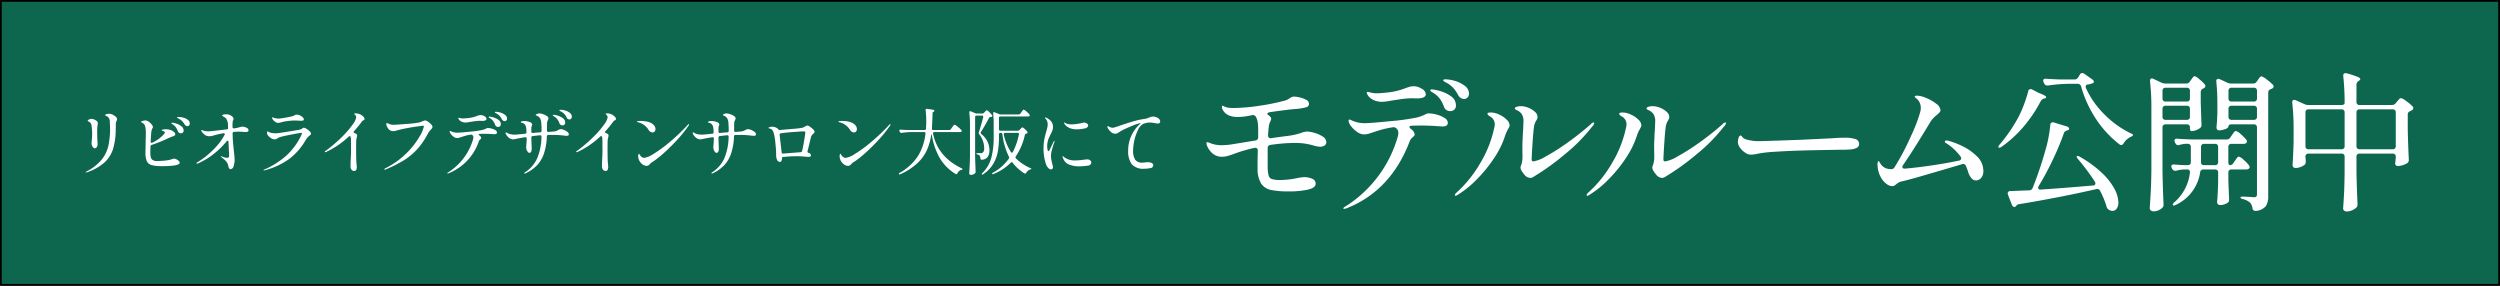
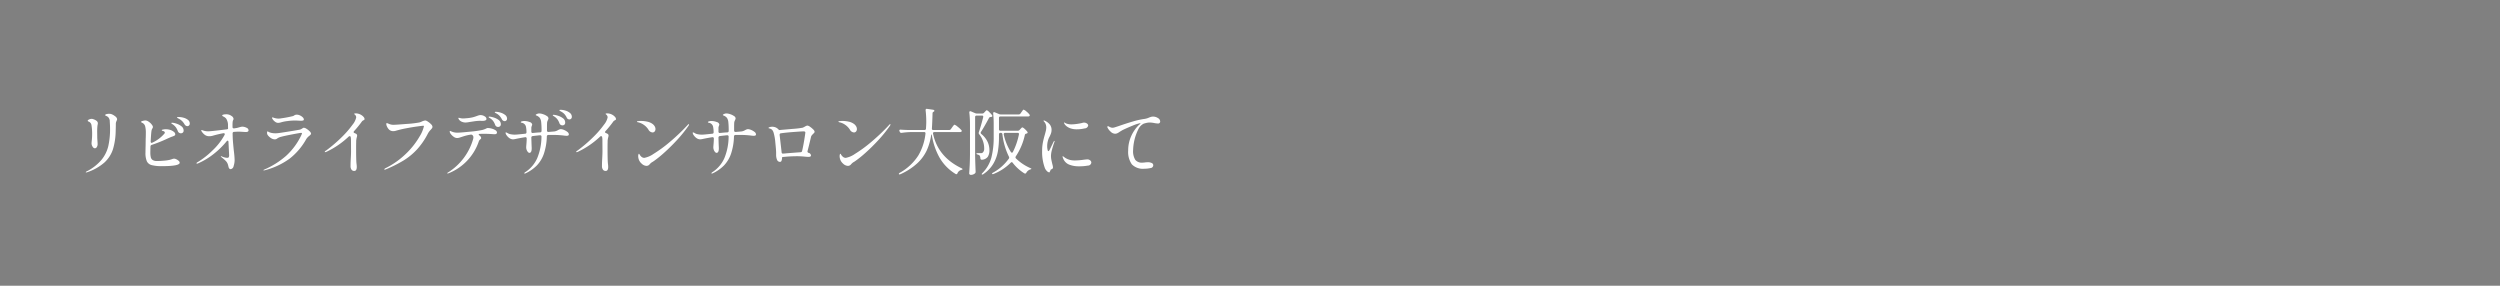
<svg xmlns="http://www.w3.org/2000/svg" id="txt_salon.svg" width="700" height="80" viewBox="0 0 700 80">
  <rect x="0" y="0" width="700" height="80" fill="#808080" stroke="none" />
  <defs>
    <style>
      .cls-1 {
        fill: #0d674f;
        stroke: #040000;
        stroke-width: 1px;
      }

      .cls-2 {
        fill: #fff;
        fill-rule: evenodd;
      }
    </style>
  </defs>
-   <rect id="長方形_15" data-name="長方形 15" class="cls-1" width="700" height="80" />
  <g id="グループ_1" data-name="グループ 1">
-     <path id="モデルルーム公開中" class="cls-2" d="M365.941,36.832a5.86,5.86,0,0,0-1.722.42,19.174,19.174,0,0,1-3.612.8q-2.69.337-4.62,0.63a0.763,0.763,0,0,1-.672-0.126,0.773,0.773,0,0,1-.252-0.63V37.84q0.04-1.175.21-2.436a4.083,4.083,0,0,1,.378-1.323,2.509,2.509,0,0,0,.294-0.819,0.946,0.946,0,0,0-.336-0.63q-0.211-.21-0.63-0.546c-0.2-.112-0.21-0.245-0.042-0.4a1.577,1.577,0,0,1,.84-0.315q4.662-.671,6.846-0.84a16.518,16.518,0,0,0,3.066-.483,1.019,1.019,0,0,0,.84-0.987,1.287,1.287,0,0,0-.8-1.113,6.9,6.9,0,0,0-1.827-.672,7.858,7.858,0,0,0-1.575-.231,1.614,1.614,0,0,0-.819.231q-0.4.231-.483,0.273a3.684,3.684,0,0,1-1.3.63,61.356,61.356,0,0,1-7.2,1.449,48.942,48.942,0,0,1-6.909.609,9.93,9.93,0,0,1-1.932-.126,3.48,3.48,0,0,1-.819-0.273c-0.267-.126-0.441-0.2-0.525-0.231-0.141,0-.21.112-0.21,0.336a1.534,1.534,0,0,0,.21.756q1.091,2.058,4.242,2.058a16.834,16.834,0,0,0,3.108-.336,7.473,7.473,0,0,0,.8-0.168,1.031,1.031,0,0,1,1.092.336,4.889,4.889,0,0,1,.63,2.016q0.082,0.756.084,2.352v1.47a0.9,0.9,0,0,1-.84.924l-6.174,1.008a20.129,20.129,0,0,1-3.192.294,8.339,8.339,0,0,1-3.024-.5,3.68,3.68,0,0,0-1.05-.336,0.206,0.206,0,0,0-.21.252,1.838,1.838,0,0,0,.084.5,5.482,5.482,0,0,0,1.6,2.373,3.96,3.96,0,0,0,2.688.945,5.847,5.847,0,0,0,1.533-.21,19.688,19.688,0,0,0,1.869-.63l0.966-.336a43.081,43.081,0,0,1,4.662-1.3,0.9,0.9,0,0,1,.714.1,0.712,0.712,0,0,1,.252.609V42.5q-0.086,3.487-.042,4.662a7.646,7.646,0,0,0,1.008,4.263,4.394,4.394,0,0,0,2.73,1.764,24.229,24.229,0,0,0,5.04.4,23.834,23.834,0,0,0,5.313-.5q2.161-.5,2.163-1.638a1.47,1.47,0,0,0-.987-1.407,5.683,5.683,0,0,0-2.331-.441,14.522,14.522,0,0,0-1.806.252,22.874,22.874,0,0,1-4.746.546,7.774,7.774,0,0,1-2.352-.252,1.448,1.448,0,0,1-.945-0.987,9.628,9.628,0,0,1-.273-2.415v-5.25a0.844,0.844,0,0,1,.8-0.924,46.759,46.759,0,0,1,6.678-.546,17.864,17.864,0,0,1,5.082.63,7.942,7.942,0,0,0,2.058.42,2.167,2.167,0,0,0,1.344-.357,1.1,1.1,0,0,0,.462-0.9,1.916,1.916,0,0,0-1.029-1.6A8.235,8.235,0,0,0,368,37.189a8.328,8.328,0,0,0-2.058-.357h0Zm38.82-14.616q-0.672,0-.672.252a0.39,0.39,0,0,0,.189.273,2.877,2.877,0,0,0,.483.294q0.294,0.148.588,0.315a7.387,7.387,0,0,1,1.638,1.344,10.95,10.95,0,0,1,1.3,1.932,1.928,1.928,0,0,0,1.638,1.092,1.428,1.428,0,0,0,.945-0.378,1.412,1.412,0,0,0,.441-1.134,2.677,2.677,0,0,0-1.155-2.163,8.1,8.1,0,0,0-2.709-1.365,9.659,9.659,0,0,0-2.688-.462h0ZM387,28.516a16.34,16.34,0,0,0,2.478-.336q0.378-.041,2.247-0.336a27.082,27.082,0,0,1,3.465-.336l1.89,0.042q2.142-.084,2.142-1.176a1.942,1.942,0,0,0-1.113-1.512,4.321,4.321,0,0,0-2.373-.714,3.814,3.814,0,0,0-1.029.147q-0.525.148-1.071,0.357a21.807,21.807,0,0,1-2.667.84,22.363,22.363,0,0,1-3.507.5,17.61,17.61,0,0,1-2.1.126,5.186,5.186,0,0,1-1.008-.084q-0.42-.084-0.84-0.189a2.907,2.907,0,0,0-.588-0.105,0.206,0.206,0,0,0-.252.21,2.726,2.726,0,0,0,.714,1.218,4.021,4.021,0,0,0,1.512.966,5.713,5.713,0,0,0,2.1.378h0Zm13.944-3.486q-0.462,0-.462.252a0.363,0.363,0,0,0,.126.252,2.061,2.061,0,0,0,.42.294q0.294,0.168.42,0.252a6.5,6.5,0,0,1,1.743,1.617A8.957,8.957,0,0,1,404.3,29.86a1.827,1.827,0,0,0,.735.966,1.944,1.944,0,0,0,1.029.294,1.7,1.7,0,0,0,1.113-.4,1.462,1.462,0,0,0,.483-1.2,3.063,3.063,0,0,0-1.428-2.6,9.586,9.586,0,0,0-3.087-1.449,11.026,11.026,0,0,0-2.2-.441h0Zm-0.882,6.72a1.915,1.915,0,0,0-.924.252,10.842,10.842,0,0,1-2.52.924,64.635,64.635,0,0,1-7.392,1.008q-5.5.546-6.8,0.546a8.163,8.163,0,0,1-3.4-.546,5.006,5.006,0,0,1-.63-0.273,1.457,1.457,0,0,0-.546-0.189,0.243,0.243,0,0,0-.168.084,0.344,0.344,0,0,0-.084.252,2.8,2.8,0,0,0,.693,1.512,7.206,7.206,0,0,0,1.7,1.617,3.387,3.387,0,0,0,1.89.693,4.9,4.9,0,0,0,.882-0.084,7.354,7.354,0,0,0,1.071-.294q0.609-.21.777-0.252,1.344-.462,2.5-0.777a25.583,25.583,0,0,1,2.793-.567,1.152,1.152,0,0,1,1.092.294,1.646,1.646,0,0,1,.546,1.176,4.922,4.922,0,0,1-.126,1.008A34.194,34.194,0,0,1,376.747,57.79a1.224,1.224,0,0,0-.63.546q0,0.126.252,0.126a1.8,1.8,0,0,0,.63-0.126q12.474-4.914,17.766-18.9a2.658,2.658,0,0,1,.8-1.008,2.379,2.379,0,0,0,.378-0.378,0.671,0.671,0,0,0,.168-0.42,2.227,2.227,0,0,0-1.05-1.512,0.889,0.889,0,0,1-.42-0.588q0-.293.672-0.336,0.966-.041,2.94-0.042,1.848,0,4.2.168l1.47,0.084q1.47,0,1.47-1.05a1.669,1.669,0,0,0-.924-1.323,7.4,7.4,0,0,0-2.2-.945,8.907,8.907,0,0,0-2.2-.336h0Zm28.388,18.06a1.729,1.729,0,0,0,1.05-.378,67.829,67.829,0,0,0,8.757-6.321,46.884,46.884,0,0,0,7.539-7.665,1.767,1.767,0,0,0,.588-0.966,0.186,0.186,0,0,0-.21-0.21,1.975,1.975,0,0,0-.84.588,79.289,79.289,0,0,1-6.72,5.292,58.923,58.923,0,0,1-5.88,3.7,9.623,9.623,0,0,1-3.4,1.344,0.472,0.472,0,0,1-.462-0.588q0-.923.231-4.41t0.441-4.872a4.614,4.614,0,0,1,.63-1.6q0.041-.084.189-0.357a1.262,1.262,0,0,0,.147-0.609,2.006,2.006,0,0,0-.735-1.449,5.787,5.787,0,0,0-1.827-1.134,5.512,5.512,0,0,0-2.058-.441,3.582,3.582,0,0,0-1.281.189,0.6,0.6,0,0,0-.483.483,1.146,1.146,0,0,0,.693.483,3.483,3.483,0,0,1,1.281,1.071,3.617,3.617,0,0,1,.462,2.142q0,0.463-.084,2.142-0.086,1.05-.168,3.318-0.042.589-.042,1.68L426.3,43.93a7.516,7.516,0,0,1-.378,2.352,1.178,1.178,0,0,0-.168.588,1.772,1.772,0,0,0,.294.966,12.6,12.6,0,0,0,.8,1.092,2.222,2.222,0,0,0,1.6.882h0Zm-20.874,5a1.121,1.121,0,0,0,.5-0.21,27.287,27.287,0,0,0,5.187-4.137,38.741,38.741,0,0,0,4.977-6.027,24.952,24.952,0,0,0,3.192-6.426,9.693,9.693,0,0,1,.8-1.806q0.041-.084.252-0.462a1.477,1.477,0,0,0,.21-0.714,2.339,2.339,0,0,0-.819-1.512,6.7,6.7,0,0,0-2-1.386,5.513,5.513,0,0,0-2.478-.63q-0.924,0-.924.378a1.515,1.515,0,0,0,.8.756,2.469,2.469,0,0,1,1.26,2.1,4.771,4.771,0,0,1-.21,1.344,31.7,31.7,0,0,1-3.78,9.471,34,34,0,0,1-6.762,8.421,1.151,1.151,0,0,0-.42.672,0.169,0.169,0,0,0,.21.168h0Zm57.763-5a1.729,1.729,0,0,0,1.05-.378,67.966,67.966,0,0,0,8.757-6.321,46.884,46.884,0,0,0,7.539-7.665,1.773,1.773,0,0,0,.588-0.966,0.186,0.186,0,0,0-.21-0.21,1.975,1.975,0,0,0-.84.588,79.449,79.449,0,0,1-6.72,5.292,58.923,58.923,0,0,1-5.88,3.7,9.623,9.623,0,0,1-3.4,1.344,0.472,0.472,0,0,1-.462-0.588q0-.923.231-4.41t0.441-4.872a4.614,4.614,0,0,1,.63-1.6q0.041-.084.189-0.357a1.273,1.273,0,0,0,.147-0.609,2.006,2.006,0,0,0-.735-1.449,5.81,5.81,0,0,0-1.827-1.134,5.516,5.516,0,0,0-2.058-.441,3.578,3.578,0,0,0-1.281.189,0.594,0.594,0,0,0-.483.483,1.146,1.146,0,0,0,.693.483,3.483,3.483,0,0,1,1.281,1.071,3.624,3.624,0,0,1,.462,2.142q0,0.463-.084,2.142-0.086,1.05-.168,3.318c-0.029.392-.042,0.952-0.042,1.68l0.042,2.688a7.516,7.516,0,0,1-.378,2.352,1.168,1.168,0,0,0-.168.588,1.764,1.764,0,0,0,.294.966,12.6,12.6,0,0,0,.8,1.092,2.22,2.22,0,0,0,1.6.882h0Zm-20.874,5a1.121,1.121,0,0,0,.5-0.21,27.318,27.318,0,0,0,5.187-4.137,38.741,38.741,0,0,0,4.977-6.027,24.984,24.984,0,0,0,3.192-6.426,9.627,9.627,0,0,1,.8-1.806q0.041-.084.252-0.462a1.488,1.488,0,0,0,.21-0.714,2.339,2.339,0,0,0-.819-1.512,6.7,6.7,0,0,0-2-1.386,5.516,5.516,0,0,0-2.478-.63c-0.617,0-.924.126-0.924,0.378a1.511,1.511,0,0,0,.8.756,2.469,2.469,0,0,1,1.26,2.1,4.808,4.808,0,0,1-.21,1.344,31.748,31.748,0,0,1-3.78,9.471,34,34,0,0,1-6.762,8.421,1.145,1.145,0,0,0-.42.672,0.169,0.169,0,0,0,.21.168h0ZM490.471,43.3a11.282,11.282,0,0,0,1.848-.294,37.323,37.323,0,0,1,4.872-.525q3.569-.23,6.678-0.315,2.476-.084,6.132-0.147t5.628-.1a24.346,24.346,0,0,0,2.52-.084,4.342,4.342,0,0,0,1.743-.441,1.122,1.122,0,0,0,.651-1.029,1.418,1.418,0,0,0-1.092-1.449,9.606,9.606,0,0,0-2.9-.357q-1.6,0-3.738.168l-8.736.42q-2.48.085-6.027,0.21t-5.4.168A12.33,12.33,0,0,1,489,39.058a2.067,2.067,0,0,1-1.218-.8,0.677,0.677,0,0,0-.42-0.336,0.752,0.752,0,0,0-.525.63,3.312,3.312,0,0,0-.231,1.134,2.866,2.866,0,0,0,.651,1.743,5.155,5.155,0,0,0,1.407,1.323,2.614,2.614,0,0,0,.861.441,3.725,3.725,0,0,0,.945.105h0Zm55.175-3.864a3.631,3.631,0,0,0-.672-0.084c-0.28,0-.42.1-0.42,0.294a0.513,0.513,0,0,0,.294.4c0.2,0.126.321,0.2,0.378,0.231a14.986,14.986,0,0,1,3.738,3.57,0.789,0.789,0,0,1,.168.5,0.663,0.663,0,0,1-.672.63q-3.57.756-7.728,1.365t-7.266.861q-0.8.085-.8-0.462a1.116,1.116,0,0,1,.21-0.546q2.646-3.78,7.686-12.138a5.645,5.645,0,0,1,.819-1.029,11.114,11.114,0,0,1,.9-0.819,7.844,7.844,0,0,0,.819-0.777,0.924,0.924,0,0,0,.231-0.609,2.517,2.517,0,0,0-1.2-1.785,11.475,11.475,0,0,0-2.793-1.6,7.188,7.188,0,0,0-2.478-.651q-0.756,0-.756.294a0.9,0.9,0,0,0,.336.357,5.208,5.208,0,0,1,.63.609,2.962,2.962,0,0,1,.546.945,3.418,3.418,0,0,1,.21,1.2,5.536,5.536,0,0,1-.126,1.05,44.267,44.267,0,0,1-2.73,7.077,67.841,67.841,0,0,1-4.494,8.505,1.014,1.014,0,0,1-.966.546h-0.126a4.276,4.276,0,0,1-1.575-.357,3.583,3.583,0,0,1-.987-0.777,4.828,4.828,0,0,1-.462-0.693,0.728,0.728,0,0,0-.42-0.441,0.387,0.387,0,0,0-.168.315,2.474,2.474,0,0,0-.084.651l0.084,0.882a7.473,7.473,0,0,0,.966,2.877,5.531,5.531,0,0,0,1.554,1.722,2.79,2.79,0,0,0,1.512.567,1.224,1.224,0,0,0,.546-0.1,2.621,2.621,0,0,0,.5-0.357,5.882,5.882,0,0,1,.84-0.588,3.563,3.563,0,0,1,1.05-.336q1.764-.336,16.59-4.746a1.34,1.34,0,0,1,.378-0.084,0.814,0.814,0,0,1,.756.588,14.331,14.331,0,0,1,.546,1.428,5.163,5.163,0,0,0,.924,1.89,1.68,1.68,0,0,0,1.3.714,1.982,1.982,0,0,0,1.449-.672,2.792,2.792,0,0,0,.651-2.016,5.6,5.6,0,0,0-1.89-4.158,15.156,15.156,0,0,0-4.116-2.835,22.811,22.811,0,0,0-3.7-1.407h0ZM584.7,23.644a4.6,4.6,0,0,0,1.386-.42,0.381,0.381,0,0,0,.21-0.336,1.121,1.121,0,0,0-.546-0.714l-2.142-1.512a0.961,0.961,0,0,0-.546-0.21,0.781,0.781,0,0,0-.714.462l-0.462.756a1.185,1.185,0,0,1-1.05.588h-3.612q-2.9-.084-4.326-0.21a0.847,0.847,0,0,0-.588.105,0.461,0.461,0,0,0-.21.4,1.118,1.118,0,0,0,.126.5l0.168,0.336a0.862,0.862,0,0,0,.84.546h0.252a45.344,45.344,0,0,1,5.544-.462h2.688a0.988,0.988,0,0,1,1.008.756,32.109,32.109,0,0,0,4.158,9.093,29.366,29.366,0,0,0,6.594,7.119,0.722,0.722,0,0,0,.462.168,0.758,0.758,0,0,0,.672-0.5,4.882,4.882,0,0,1,1.932-1.764,1.522,1.522,0,0,0,.714-0.5c0.056-.14-0.183-0.322-0.714-0.546a26.846,26.846,0,0,1-7.518-5.481,24.427,24.427,0,0,1-4.956-7.161,0.921,0.921,0,0,1-.084-0.42,0.638,0.638,0,0,1,.714-0.588h0Zm-16.8,1.932a36.685,36.685,0,0,1-1.3,3.99,28.068,28.068,0,0,1-1.722,3.738,44.065,44.065,0,0,1-4.914,7.1,1.291,1.291,0,0,0-.42.756c0,0.14.1,0.21,0.294,0.21a1.317,1.317,0,0,0,.63-0.294,32.908,32.908,0,0,0,5.985-5.439,38.007,38.007,0,0,0,4.935-7.287,1.566,1.566,0,0,1,.924-0.756l0.168-.042a0.492,0.492,0,0,0,.462-0.336q0-.419-2.058-1.176l-1.848-.966a1.049,1.049,0,0,0-.462-0.126,0.659,0.659,0,0,0-.672.63h0Zm2.94,26.5a80.45,80.45,0,0,0,3.99-7.434,76.838,76.838,0,0,0,3.108-7.476,1.144,1.144,0,0,1,.315-0.4,1.934,1.934,0,0,1,.609-0.273,0.638,0.638,0,0,0,.252-0.084,0.378,0.378,0,0,0,.252-0.336,0.562,0.562,0,0,0-.189-0.4A1.1,1.1,0,0,0,578.7,35.4l-3.57-1.092a0.736,0.736,0,0,0-1.05.714,37.2,37.2,0,0,1-1.428,7.266,104.665,104.665,0,0,1-3.486,10.29,1.02,1.02,0,0,1-.966.714l-5.292.21a0.658,0.658,0,0,0-.756.672,1.3,1.3,0,0,0,.084.378l1.092,2.772a0.873,0.873,0,0,0,.294.462,0.67,0.67,0,0,0,.42.168,0.61,0.61,0,0,0,.42-0.21l0.168-.21a1.1,1.1,0,0,1,.8-0.378q11.675-1.932,21.5-4.2a0.9,0.9,0,0,1,1.134.546,25.759,25.759,0,0,1,1.764,4.284,1.309,1.309,0,0,0,.63.924,1.868,1.868,0,0,0,1.05.336,1.393,1.393,0,0,0,1.176-.651,2.956,2.956,0,0,0,.462-1.743,8.489,8.489,0,0,0-1.071-3.717,17.529,17.529,0,0,0-3.486-4.473,31.324,31.324,0,0,0-6.195-4.536,1.436,1.436,0,0,0-.672-0.252,0.333,0.333,0,0,0-.21.042,0.3,0.3,0,0,0,0,.315,1.938,1.938,0,0,0,.378.567,61.945,61.945,0,0,1,4.662,6.258,1.311,1.311,0,0,1,.168.5,0.663,0.663,0,0,1-.756.588q-6.678.589-14.49,1.134a0.842,0.842,0,0,1-.588-0.1,0.46,0.46,0,0,1-.21-0.4,1.053,1.053,0,0,1,.168-0.5h0Zm41.286-28.686H606.29a2.58,2.58,0,0,1-1.092-.252l-2.226-1.05a1.049,1.049,0,0,0-.462-0.126q-0.5,0-.5.672V22.8a64.593,64.593,0,0,1,.378,7.35V47.416q-0.043,3.78-.168,6.111t-0.294,4.809a0.739,0.739,0,0,0,.315.588,1.142,1.142,0,0,0,.735.252,3.388,3.388,0,0,0,1.407-.294,3.6,3.6,0,0,0,1.071-.714,1.091,1.091,0,0,0,.336-0.8V57.118q-0.212-4.746-.294-9.282V35.7a0.8,0.8,0,0,1,.882-0.882H612.3a0.8,0.8,0,0,1,.882.882v0.126c0,0.588.153,0.882,0.462,0.882a3.683,3.683,0,0,0,1.239-.252,3.941,3.941,0,0,0,1.155-.63,0.934,0.934,0,0,0,.378-0.84v-0.21q-0.086-2.183-.21-6.216V25.786a1.076,1.076,0,0,1,.714-1.008l0.168-.084a0.789,0.789,0,0,0,.42-0.588,0.729,0.729,0,0,0-.168-0.462,10.786,10.786,0,0,0-1.554-1.491,3.4,3.4,0,0,0-1.3-.819,0.442,0.442,0,0,0-.315.147,3.6,3.6,0,0,0-.357.441c-0.141.2-.252,0.35-0.336,0.462l-0.294.42a1.185,1.185,0,0,1-1.05.588h0Zm12.726,11.424h6.216a0.8,0.8,0,0,1,.882.882v18.69a0.9,0.9,0,0,1-.189.651,0.837,0.837,0,0,1-.609.189l-1.176-.084q-1.345-.084-2.016-0.084-0.63,0-.63.21c0,0.224.265,0.392,0.8,0.5a4.8,4.8,0,0,1,1.974,1.05,3.186,3.186,0,0,1,.588,1.47,0.787,0.787,0,0,0,.84.756h0.21a4.018,4.018,0,0,0,2.709-1.344,5.226,5.226,0,0,0,.651-2.9V25.954a0.988,0.988,0,0,1,.756-1.008,1.62,1.62,0,0,0,.378-0.168,0.69,0.69,0,0,0,.378-0.546,0.729,0.729,0,0,0-.168-0.462,13.835,13.835,0,0,0-1.785-1.533,4.224,4.224,0,0,0-1.449-.861,0.512,0.512,0,0,0-.336.147,2.648,2.648,0,0,0-.378.441c-0.141.2-.238,0.336-0.294,0.42l-0.294.42a1.185,1.185,0,0,1-1.05.588h-6.132a2.789,2.789,0,0,1-1.092-.252l-2.1-.966a0.938,0.938,0,0,0-.42-0.084,0.523,0.523,0,0,0-.546.63v0.168a59.062,59.062,0,0,1,.294,6.3v2.436q-0.086,2.436-.252,4.032a0.952,0.952,0,0,0,.189.588,0.618,0.618,0,0,0,.525.252,4.447,4.447,0,0,0,1.764-.378,1.235,1.235,0,0,0,.882-0.672q0-.63.882-0.63h0ZM612.3,28.432h-5.922a0.8,0.8,0,0,1-.882-0.882v-2.1a0.8,0.8,0,0,1,.882-0.882H612.3a0.8,0.8,0,0,1,.882.882v2.1a0.8,0.8,0,0,1-.882.882h0Zm18.774,0h-6.216a0.8,0.8,0,0,1-.882-0.882v-2.1a0.8,0.8,0,0,1,.882-0.882h6.216a0.8,0.8,0,0,1,.882.882v2.1a0.8,0.8,0,0,1-.882.882h0Zm-24.7,1.176H612.3a0.8,0.8,0,0,1,.882.882v2.184a0.8,0.8,0,0,1-.882.882h-5.922a0.8,0.8,0,0,1-.882-0.882V30.49a0.8,0.8,0,0,1,.882-0.882h0Zm18.48,0h6.216a0.8,0.8,0,0,1,.882.882v2.184a0.8,0.8,0,0,1-.882.882h-6.216a0.8,0.8,0,0,1-.882-0.882V30.49a0.8,0.8,0,0,1,.882-0.882h0Zm-0.42,16.632q-0.5,0-.5-0.882v-4.2a0.8,0.8,0,0,1,.882-0.882h3.36a1.27,1.27,0,0,0,.756-0.21,0.646,0.646,0,0,0,.21-0.462,0.629,0.629,0,0,0-.168-0.462,10.765,10.765,0,0,0-1.554-1.575,3.383,3.383,0,0,0-1.386-.9,0.578,0.578,0,0,0-.378.21,3,3,0,0,0-.4.5c-0.126.2-.246,0.364-0.357,0.5l-0.42.63a1.208,1.208,0,0,1-1.05.546h-9.408q-2.9-.084-4.368-0.21a0.847,0.847,0,0,0-.588.105,0.5,0.5,0,0,0-.21.441,1.044,1.044,0,0,0,.126.462l0.126,0.252a0.888,0.888,0,0,0,.8.546,1.319,1.319,0,0,0,.378-0.084,8.636,8.636,0,0,1,1.638-.294h0.63a0.8,0.8,0,0,1,.882.882v4.326a0.664,0.664,0,0,1-.252.567,1.1,1.1,0,0,1-.672.189H611.5q-1.764-.084-2.688-0.168a0.938,0.938,0,0,0-.63.1,0.461,0.461,0,0,0-.21.4,1.044,1.044,0,0,0,.126.462l0.126,0.252a0.977,0.977,0,0,0,.84.546,1.091,1.091,0,0,0,.336-0.042,10.3,10.3,0,0,1,2.142-.336h0.84a0.688,0.688,0,0,1,.8.756v0.168a12.926,12.926,0,0,1-4.326,8.232,1.263,1.263,0,0,0-.5.714,0.172,0.172,0,0,0,.042.126c0.111,0.168.42,0.126,0.924-.126a11.962,11.962,0,0,0,6.72-9.072,0.867,0.867,0,0,1,.966-0.8h3.192a0.8,0.8,0,0,1,.882.882v2.436q-0.085,3.613-.294,5.8a0.886,0.886,0,0,0,.21.588,0.676,0.676,0,0,0,.546.252,3.663,3.663,0,0,0,2.184-.63,0.9,0.9,0,0,0,.42-0.84v-0.21q-0.086-1.764-.21-5.208V48.34a0.8,0.8,0,0,1,.882-0.882h4.032a1.474,1.474,0,0,0,.8-0.21,0.6,0.6,0,0,0,.252-0.462,0.926,0.926,0,0,0-.21-0.5,8.736,8.736,0,0,0-1.491-1.554,3.478,3.478,0,0,0-1.323-.882,0.576,0.576,0,0,0-.378.21,3,3,0,0,0-.4.5c-0.126.2-.246,0.364-0.357,0.5l-0.42.63a1.073,1.073,0,0,1-.882.546h0Zm-7.266-5.964h3.024a0.8,0.8,0,0,1,.882.882v4.2a0.8,0.8,0,0,1-.882.882h-3.066a0.761,0.761,0,0,1-.84-0.882v-4.2a0.8,0.8,0,0,1,.882-0.882h0ZM669.722,29.4h-9.03a0.8,0.8,0,0,1-.882-0.882V23.728a1.251,1.251,0,0,1,.588-1.05l0.168-.126a0.565,0.565,0,0,0,.336-0.42,1.258,1.258,0,0,0-.84-0.63,23.775,23.775,0,0,0-2.94-.966,1.1,1.1,0,0,0-.336-0.042,0.594,0.594,0,0,0-.672.672v0.168a67.007,67.007,0,0,1,.378,7.518,0.452,0.452,0,0,1-.231.4,1.208,1.208,0,0,1-.651.147h-9.2a2.614,2.614,0,0,1-1.092-.21l-2.52-1.134a0.938,0.938,0,0,0-.42-0.084,0.523,0.523,0,0,0-.546.63v0.168a65.726,65.726,0,0,1,.378,7.392v3.654q-0.126,4.032-.294,6.384a0.89,0.89,0,0,0,.21.588,0.723,0.723,0,0,0,.588.252,3.965,3.965,0,0,0,1.428-.273,4.228,4.228,0,0,0,1.176-.651,0.941,0.941,0,0,0,.294-0.756V45.064l-0.084-1.092V43.888a0.8,0.8,0,0,1,.882-0.882h9.2a0.8,0.8,0,0,1,.882.882v4.536q-0.042,3.361-.147,5.523t-0.273,4.431a0.756,0.756,0,0,0,.294.588,1.121,1.121,0,0,0,.756.252,4.166,4.166,0,0,0,2.646-1.092,1.091,1.091,0,0,0,.336-0.8V57.076q-0.21-4.577-.294-9.114V43.888a0.8,0.8,0,0,1,.882-0.882h9.24a0.8,0.8,0,0,1,.882.882v0.294q-0.084.841-.084,0.966a2.294,2.294,0,0,1-.084.5,0.705,0.705,0,0,0,.5.8,0.465,0.465,0,0,0,.21.042,5.422,5.422,0,0,0,2.646-.8,0.975,0.975,0,0,0,.462-0.882V44.644q-0.21-4.284-.294-8.61v-3.99a0.849,0.849,0,0,1,.189-0.588,1.669,1.669,0,0,1,.567-0.378l0.462-.252a0.7,0.7,0,0,0,.336-0.546,0.724,0.724,0,0,0-.168-0.462,12.436,12.436,0,0,0-1.806-1.512,4.364,4.364,0,0,0-1.47-.84,0.956,0.956,0,0,0-.609.4q-0.357.4-.483,0.567l-0.378.462a1.354,1.354,0,0,1-1.092.5h0Zm-23.31,1.218h9.2a0.8,0.8,0,0,1,.882.882v9.408a0.8,0.8,0,0,1-.882.882h-9.2a0.8,0.8,0,0,1-.882-0.882V31.5a0.8,0.8,0,0,1,.882-0.882h0Zm14.28,0h9.24a0.8,0.8,0,0,1,.882.882v9.408a0.8,0.8,0,0,1-.882.882h-9.24a0.8,0.8,0,0,1-.882-0.882V31.5a0.8,0.8,0,0,1,.882-0.882h0Z" />
-     <path id="リビオライフデザインサロン大阪にて" class="cls-2" d="M24.114,48.285a1.162,1.162,0,0,0,.3-0.06,13.993,13.993,0,0,0,4.81-2.71,8.672,8.672,0,0,0,2.4-3.71,18.617,18.617,0,0,0,.77-5.22q0.04-1.16.04-1.98a1.287,1.287,0,0,1,.07-0.41q0.07-.21.15-0.39a1.1,1.1,0,0,0,.14-0.46,1.247,1.247,0,0,0-.59-0.81,3.325,3.325,0,0,0-1.17-.63,3.705,3.705,0,0,0-.52-0.04,2.511,2.511,0,0,0-.73.1,0.363,0.363,0,0,0-.33.26,0.143,0.143,0,0,0,.08.14q0.08,0.04.27,0.12a2.111,2.111,0,0,1,.43.26,1.664,1.664,0,0,1,.5,1.3q0.08,1.16.08,1.88a21.966,21.966,0,0,1-.49,4.99,9.609,9.609,0,0,1-1.89,3.82,13.261,13.261,0,0,1-4.08,3.21,0.633,0.633,0,0,0-.34.26,0.081,0.081,0,0,0,.1.08h0Zm2.42-6.76a0.66,0.66,0,0,0,.58-0.36,1.505,1.505,0,0,0,.22-0.8q0-.22-0.04-0.82-0.06-.84-0.06-0.92l-0.02-1.58a15.356,15.356,0,0,1,.08-1.9q0.02-.1.06-0.29a1.644,1.644,0,0,0,.04-0.33,0.849,0.849,0,0,0-.28-0.63,2.933,2.933,0,0,0-1.02-.53,1.086,1.086,0,0,0-.44-0.08,1.547,1.547,0,0,0-.75.19,0.548,0.548,0,0,0-.35.33,0.191,0.191,0,0,0,.1.15,1.158,1.158,0,0,0,.26.13,1.267,1.267,0,0,1,.7.94,14.818,14.818,0,0,1,.18,2.74,14.085,14.085,0,0,1-.08,1.42q-0.08.78-.08,0.9a1.679,1.679,0,0,0,.31,1.01,0.822,0.822,0,0,0,.59.43h0Zm23.52-8.76q-0.5,0-.5.12a0.185,0.185,0,0,0,.1.13,1.852,1.852,0,0,0,.24.14q0.14,0.07.28,0.15a4.055,4.055,0,0,1,.84.62,4.733,4.733,0,0,1,.66.88,0.962,0.962,0,0,0,.8.52,0.66,0.66,0,0,0,.45-0.19,0.7,0.7,0,0,0,.21-0.55,1.261,1.261,0,0,0-.52-1.03,3.369,3.369,0,0,0-1.24-.6,5.21,5.21,0,0,0-1.32-.19h0Zm-1.3,11.66a1.28,1.28,0,0,0-.34.05,3.732,3.732,0,0,0-.38.13l-0.46.14a11,11,0,0,1-1.62.24q-1.08.1-1.96,0.1a2.258,2.258,0,0,1-1.23-.27,1.271,1.271,0,0,1-.54-0.78,5.857,5.857,0,0,1-.13-1.39q0-.46.04-1.62a0.47,0.47,0,0,1,.36-0.46,39.026,39.026,0,0,0,4.52-1.82l0.82-.36q0.16-.06.5-0.18a3.053,3.053,0,0,0,.54-0.24,0.393,0.393,0,0,0,.2-0.36,0.917,0.917,0,0,0-.4-0.69,2.949,2.949,0,0,0-.92-0.51,4.306,4.306,0,0,0-1.28-.22,4.15,4.15,0,0,0-1.04.14,0.154,0.154,0,0,0-.14.14,0.117,0.117,0,0,0,.06.1,0.374,0.374,0,0,0,.17.09l0.19,0.05a0.521,0.521,0,0,1,.44.4,0.532,0.532,0,0,1-.08.26,9.891,9.891,0,0,1-3.38,2.56,0.615,0.615,0,0,1-.24.08,0.219,0.219,0,0,1-.19-0.1,0.442,0.442,0,0,1-.07-0.26V39.6q0.1-2.1.22-2.94a1.733,1.733,0,0,1,.26-0.7,0.847,0.847,0,0,0,.14-0.4,1.024,1.024,0,0,0-.22-0.54,3.453,3.453,0,0,0-.97-0.95,1.811,1.811,0,0,0-.85-0.35,2.862,2.862,0,0,0-.82.14,0.6,0.6,0,0,0-.46.26,0.143,0.143,0,0,0,.06.11,1.067,1.067,0,0,0,.17.11,1.119,1.119,0,0,0,.17.08,1.5,1.5,0,0,1,.77,1.03,6.951,6.951,0,0,1,.17,1.61q0,1.12-.04,1.86l-0.02,1.62q-0.04,1.64-.04,2.16a5.945,5.945,0,0,0,.38,2.45,2.056,2.056,0,0,0,1.34,1.08,11.166,11.166,0,0,0,2.98.29q4.88,0,4.88-.96a0.731,0.731,0,0,0-.28-0.52,2.606,2.606,0,0,0-.66-0.44,1.543,1.543,0,0,0-.62-0.18h0Zm-0.52-10.06q-0.26,0-.26.12a0.3,0.3,0,0,0,.19.21,3.082,3.082,0,0,1,.27.17,3.607,3.607,0,0,1,.83.82,4.485,4.485,0,0,1,.53,1.04,0.908,0.908,0,0,0,.36.45,0.93,0.93,0,0,0,.5.15,0.807,0.807,0,0,0,.53-0.19,0.722,0.722,0,0,0,.23-0.59,1.475,1.475,0,0,0-.64-1.21,4.515,4.515,0,0,0-1.41-.73,4.312,4.312,0,0,0-1.13-.24h0Zm19.62,1.1a3.087,3.087,0,0,0-.72.14q-0.5.14-.8,0.22l-0.76.12a0.481,0.481,0,0,1-.34-0.07,0.316,0.316,0,0,1-.12-0.27q-0.02-.54,0-1.06a5.177,5.177,0,0,1,.05-0.57,1.323,1.323,0,0,1,.15-0.39,0.926,0.926,0,0,0,.08-0.32,1.114,1.114,0,0,0-.54-0.78,2.438,2.438,0,0,0-1.6-.48,2.365,2.365,0,0,0-.74.1,0.353,0.353,0,0,0-.3.22,0.2,0.2,0,0,0,.08.15,1.4,1.4,0,0,0,.28.17,2.113,2.113,0,0,1,.76.58,3.418,3.418,0,0,1,.5,2.04q0.02,0.18.02,0.78,0,0.12-.4.18-4.4.54-5.08,0.54a4.169,4.169,0,0,1-1.42-.2,1.53,1.53,0,0,0-.48-0.14c-0.093,0-.14.033-0.14,0.1a1.106,1.106,0,0,0,.2.38,3.407,3.407,0,0,0,.91.92,2.091,2.091,0,0,0,1.17.32,3.653,3.653,0,0,0,.88-0.12,30.206,30.206,0,0,1,3.02-.72,0.543,0.543,0,0,1,.31.04,0.229,0.229,0,0,1,.11.22,0.5,0.5,0,0,1-.06.22,17.231,17.231,0,0,1-3.35,4.32,22.668,22.668,0,0,1-4.27,3.34,0.383,0.383,0,0,0-.24.26,0.114,0.114,0,0,0,.04.08,0.161,0.161,0,0,0,.12.04,0.982,0.982,0,0,0,.24-0.06,19.746,19.746,0,0,0,4.5-2.72,22.508,22.508,0,0,0,3.54-3.48,0.427,0.427,0,0,1,.28-0.18q0.22,0,.24.36l0.18,3.68a1.257,1.257,0,0,1-.1.58,0.439,0.439,0,0,1-.42.18,3.179,3.179,0,0,1-.68-0.09,3.721,3.721,0,0,1-.78-0.27,0.649,0.649,0,0,0-.28-0.08c-0.053,0-.08.013-0.08,0.04a0.483,0.483,0,0,0,.18.22q0.12,0.1.51,0.41a7.576,7.576,0,0,1,.77.71,2.52,2.52,0,0,1,.44.67,3.778,3.778,0,0,1,.22.73c0.013,0.053.04,0.153,0.08,0.3a0.748,0.748,0,0,0,.18.34,0.422,0.422,0,0,0,.36.2,0.991,0.991,0,0,0,.86-0.87,5.507,5.507,0,0,0,.28-1.69,24.361,24.361,0,0,0-.22-2.56q-0.16-1.56-.24-2.53t-0.1-2.19v-0.18a0.386,0.386,0,0,1,.4-0.42q0.72-.06,1.42-0.06,0.18,0,1.14.06,0.52,0.04.74,0.04,0.76,0,.76-0.5a0.849,0.849,0,0,0-.6-0.71,2.627,2.627,0,0,0-1.14-.29h0Zm10-1.06a3.244,3.244,0,0,0,.88-0.16,9.822,9.822,0,0,1,1.72-.34,15.835,15.835,0,0,1,2.04-.16q0.5,0,1.18.04,0.24,0.02.58,0.02a1.75,1.75,0,0,0,.65-0.08,0.3,0.3,0,0,0,.17-0.3,0.872,0.872,0,0,0-.3-0.57,2.586,2.586,0,0,0-.77-0.53,2.144,2.144,0,0,0-.91-0.22,1.169,1.169,0,0,0-.38.05,2.2,2.2,0,0,0-.32.15,1.176,1.176,0,0,1-.52.24,30.331,30.331,0,0,1-3.1.58,3.852,3.852,0,0,1-1.88-.08,2.784,2.784,0,0,1-.34-0.11,0.841,0.841,0,0,0-.26-0.07,0.141,0.141,0,0,0-.12.12,0.5,0.5,0,0,0,.06.22,2.525,2.525,0,0,0,.82.9,1.329,1.329,0,0,0,.8.3h0Zm-3.98,13.32,0.14-.02a20.431,20.431,0,0,0,7.13-3.32,18.073,18.073,0,0,0,4.61-5.44,3.436,3.436,0,0,1,.84-0.9,3.52,3.52,0,0,0,.38-0.36,0.431,0.431,0,0,0,.12-0.28,1.074,1.074,0,0,0-.38-0.63,4.785,4.785,0,0,0-.87-0.7,1.62,1.62,0,0,0-.77-0.31,0.507,0.507,0,0,0-.24.08q-0.14.08-.2,0.12a2.492,2.492,0,0,1-.62.32q-0.42.1-3.03,0.52t-3.17.48q-0.48.04-.68,0.04a5.008,5.008,0,0,1-1.06-.1,3.594,3.594,0,0,1-.72-0.22q-0.12-.06-0.25-0.14a0.482,0.482,0,0,0-.17-0.08,0.134,0.134,0,0,0-.12.11,0.79,0.79,0,0,0-.04.27,1.083,1.083,0,0,0,.2.68,3.4,3.4,0,0,0,.93.84,1.978,1.978,0,0,0,1.03.34,1.051,1.051,0,0,0,.54-0.14q0.06-.04.2-0.14a2.9,2.9,0,0,1,.38-0.22,3.719,3.719,0,0,1,.72-0.24q0.96-.26,3.12-0.67t2.42-.41q0.24,0,.24.16,0,0.02-.12.34a18.552,18.552,0,0,1-4.26,5.87,23.149,23.149,0,0,1-6.24,3.93,0.238,0.238,0,0,0-.16.14,0.081,0.081,0,0,0,.1.08h0Zm27.36-15.48a2.963,2.963,0,0,0-1.66-.5q-0.4,0-.4.16a0.221,0.221,0,0,0,.1.12,2.3,2.3,0,0,1,.18.16,0.951,0.951,0,0,1,.28.7,4.8,4.8,0,0,1-1.02,2.03,26.346,26.346,0,0,1-2.94,3.4,40.482,40.482,0,0,1-4.46,3.83,0.753,0.753,0,0,0-.4.4c0,0.04.046,0.06,0.14,0.06a1.212,1.212,0,0,0,.4-0.12,23.841,23.841,0,0,0,6.16-4.22,0.421,0.421,0,0,1,.3-0.14,0.273,0.273,0,0,1,.28.24,4.09,4.09,0,0,1,.08.9l0.02,3.12q0,0.68-.08,2.12-0.02.36-.04,0.85t-0.02,1.13a1.673,1.673,0,0,0,.27,1.02,0.9,0.9,0,0,0,.77.36q0.7,0,.7-1.14a5.967,5.967,0,0,0-.06-0.8q-0.12-.84-0.12-4.24,0-1.42.02-1.84v-0.42a6.356,6.356,0,0,1,.16-0.96,2.018,2.018,0,0,0,.1-0.48,0.583,0.583,0,0,0-.32-0.54q-0.28-.14-0.44-0.2a0.3,0.3,0,0,1-.22-0.26,0.4,0.4,0,0,1,.14-0.28,30.212,30.212,0,0,0,2.16-2.66,0.835,0.835,0,0,1,.3-0.28,1.232,1.232,0,0,0,.18-0.1,0.9,0.9,0,0,0,.22-0.14,0.276,0.276,0,0,0,.06-0.2,0.926,0.926,0,0,0-.26-0.57,2.477,2.477,0,0,0-.58-0.51h0Zm6.5,15.26a1.071,1.071,0,0,0,.34-0.1,36.223,36.223,0,0,0,4.94-2.48,17.93,17.93,0,0,0,3.78-3.12,19.856,19.856,0,0,0,3.04-4.46,4.779,4.779,0,0,1,.74-0.98,4.209,4.209,0,0,0,.4-0.48,0.7,0.7,0,0,0,.12-0.4,1.165,1.165,0,0,0-.4-0.7,4.865,4.865,0,0,0-.9-0.74,1.667,1.667,0,0,0-.72-0.32,3.623,3.623,0,0,0-.92.28,4.005,4.005,0,0,1-.72.28,28.514,28.514,0,0,1-3.63.42q-2.991.24-3.61,0.24a3.371,3.371,0,0,1-.66-0.06,4.214,4.214,0,0,1-.74-0.24,1,1,0,0,0-.46-0.16,0.179,0.179,0,0,0-.18.22,2.01,2.01,0,0,0,.26.84,2.5,2.5,0,0,0,.62.82,1.7,1.7,0,0,0,1.08.36,2.717,2.717,0,0,0,.82-0.14,27.86,27.86,0,0,1,2.79-.66q1.669-.32,3.14-0.52t1.65-.2a0.151,0.151,0,0,1,.18.16,9.113,9.113,0,0,1-1.18,2.8,21.773,21.773,0,0,1-3.53,4.57,22.817,22.817,0,0,1-5.99,4.33,0.689,0.689,0,0,0-.4.34c0,0.067.046,0.1,0.14,0.1h0Zm31.12-16.2c-0.214,0-.32.04-0.32,0.12a0.186,0.186,0,0,0,.09.13,1.342,1.342,0,0,0,.23.14c0.093,0.047.186,0.1,0.28,0.15a3.517,3.517,0,0,1,.78.64,5.252,5.252,0,0,1,.62.92,0.917,0.917,0,0,0,.78.52,0.68,0.68,0,0,0,.45-0.18,0.672,0.672,0,0,0,.21-0.54,1.276,1.276,0,0,0-.55-1.03,3.865,3.865,0,0,0-1.29-.65,4.6,4.6,0,0,0-1.28-.22h0Zm-8.46,3a7.791,7.791,0,0,0,1.18-.16q0.18-.02,1.07-0.16a12.887,12.887,0,0,1,1.65-.16l0.9,0.02q1.02-.04,1.02-0.56a0.925,0.925,0,0,0-.53-0.72,2.059,2.059,0,0,0-1.13-.34,1.811,1.811,0,0,0-.49.07q-0.251.07-.51,0.17a10.444,10.444,0,0,1-1.27.4,10.651,10.651,0,0,1-1.67.24,8.4,8.4,0,0,1-1,.06,2.461,2.461,0,0,1-.48-0.04c-0.134-.027-0.267-0.057-0.4-0.09a1.4,1.4,0,0,0-.28-0.05,0.1,0.1,0,0,0-.12.1,1.3,1.3,0,0,0,.34.58,1.909,1.909,0,0,0,.72.46,2.718,2.718,0,0,0,1,.18h0Zm6.64-1.66c-0.147,0-.22.04-0.22,0.12a0.173,0.173,0,0,0,.06.12,0.961,0.961,0,0,0,.2.14c0.093,0.053.16,0.093,0.2,0.12a3.11,3.11,0,0,1,.83.77,4.3,4.3,0,0,1,.53,1.03,0.867,0.867,0,0,0,.35.46,0.924,0.924,0,0,0,.49.14,0.808,0.808,0,0,0,.53-0.19,0.7,0.7,0,0,0,.23-0.57,1.459,1.459,0,0,0-.68-1.24,4.578,4.578,0,0,0-1.47-.69,5.259,5.259,0,0,0-1.05-.21h0Zm-0.42,3.2a0.909,0.909,0,0,0-.44.12,5.164,5.164,0,0,1-1.2.44,30.782,30.782,0,0,1-3.52.48q-2.621.26-3.24,0.26a3.888,3.888,0,0,1-1.62-.26,2.388,2.388,0,0,1-.3-0.13,0.7,0.7,0,0,0-.26-0.09,0.114,0.114,0,0,0-.08.04,0.162,0.162,0,0,0-.04.12,1.331,1.331,0,0,0,.33.72,3.432,3.432,0,0,0,.81.77,1.613,1.613,0,0,0,.9.33,2.334,2.334,0,0,0,.42-0.04,3.546,3.546,0,0,0,.51-0.14c0.193-.067.316-0.107,0.37-0.12q0.639-.22,1.19-0.37a12.149,12.149,0,0,1,1.33-.27,0.549,0.549,0,0,1,.52.14,0.785,0.785,0,0,1,.26.56,2.344,2.344,0,0,1-.06.48,16.286,16.286,0,0,1-6.98,9.36,0.582,0.582,0,0,0-.3.26q0,0.06.12,0.06a0.86,0.86,0,0,0,.3-0.06,14.663,14.663,0,0,0,8.46-9,1.262,1.262,0,0,1,.38-0.48,1.187,1.187,0,0,0,.18-0.18,0.321,0.321,0,0,0,.08-0.2,1.062,1.062,0,0,0-.5-0.72,0.421,0.421,0,0,1-.2-0.28c0-.093.106-0.147,0.32-0.16q0.459-.02,1.4-0.02,0.879,0,2,.08l0.7,0.04c0.466,0,.7-0.167.7-0.5a0.8,0.8,0,0,0-.44-0.63,3.543,3.543,0,0,0-1.05-.45,4.244,4.244,0,0,0-1.05-.16h0Zm20.38-5.1q-0.36,0-.36.12a0.194,0.194,0,0,0,.09.15,1.342,1.342,0,0,0,.23.14,2.532,2.532,0,0,1,.26.15,3.461,3.461,0,0,1,.83.64,4.339,4.339,0,0,1,.61.92,0.835,0.835,0,0,0,.78.58,0.7,0.7,0,0,0,.46-0.19,0.689,0.689,0,0,0,.22-0.55,1.372,1.372,0,0,0-.54-1.09,3.439,3.439,0,0,0-1.28-.66,4.852,4.852,0,0,0-1.3-.21h0Zm0.02,5.42a1.027,1.027,0,0,0-.38.08,3.291,3.291,0,0,0-.38.18,2.809,2.809,0,0,1-1.02.38l-1.64.14a0.392,0.392,0,0,1-.32-0.09,0.425,0.425,0,0,1-.12-0.33v-0.88q0-1.02.04-1.38a1.68,1.68,0,0,1,.12-0.42c0.053-.12.086-0.193,0.1-0.22a1.242,1.242,0,0,0,.16-0.5,0.859,0.859,0,0,0-.46-0.64,4.082,4.082,0,0,0-1.08-.52,3.492,3.492,0,0,0-1.02-.2,1.549,1.549,0,0,0-.86.26,0.228,0.228,0,0,0-.16.16,0.255,0.255,0,0,0,.2.16,2.207,2.207,0,0,1,.97.69,2.687,2.687,0,0,1,.37,1.17,21.4,21.4,0,0,1,.1,2.44,0.387,0.387,0,0,1-.4.42l-0.7.04-1.32.12a0.353,0.353,0,0,1-.44-0.4V35.7a1.836,1.836,0,0,1,.06-0.25q0.039-.13.06-0.19a1.21,1.21,0,0,0,.12-0.4,0.9,0.9,0,0,0-.73-0.69,4.06,4.06,0,0,0-1.51-.29,2.133,2.133,0,0,0-.64.1,0.37,0.37,0,0,0-.32.22,0.158,0.158,0,0,0,.13.13,1.2,1.2,0,0,0,.27.07,1.427,1.427,0,0,1,1.08,1.24,7.211,7.211,0,0,1,.12,1.4,0.369,0.369,0,0,1-.38.4q-2.34.26-2.86,0.26a5.721,5.721,0,0,1-1.18-.11,2.523,2.523,0,0,1-.78-0.27q-0.06-.04-0.24-0.14a0.657,0.657,0,0,0-.3-0.1,0.106,0.106,0,0,0-.12.12,1.538,1.538,0,0,0,.38.79,2.9,2.9,0,0,0,.86.79,1.934,1.934,0,0,0,.84.24,4.447,4.447,0,0,0,.78-0.12q1.239-.26,2.6-0.48a0.393,0.393,0,0,1,.33.06,0.381,0.381,0,0,1,.13.32v0.02q0,0.6-.07,1.43t-0.07.95a2.115,2.115,0,0,0,.15.82,1.745,1.745,0,0,0,.36.57,0.576,0.576,0,0,0,.37.21q0.66,0,.66-1.26c0-.2-0.007-0.387-0.02-0.56q-0.06-1.58-.08-2.42a0.406,0.406,0,0,1,.4-0.46q0.919-.12,1.38-0.16,0.1-.02.3-0.04c0.133-.013.26-0.02,0.38-0.02a0.336,0.336,0,0,1,.38.38V38.3a16.145,16.145,0,0,1-1.18,5.96,8.994,8.994,0,0,1-3.3,3.9,0.634,0.634,0,0,0-.34.34c0,0.066.046,0.1,0.14,0.1a1.2,1.2,0,0,0,.3-0.1,10.956,10.956,0,0,0,3.12-2.21,8.964,8.964,0,0,0,1.94-3.26,16.592,16.592,0,0,0,.82-4.81,0.419,0.419,0,0,1,.42-0.44h0.9a25.454,25.454,0,0,1,3.32.16,5.549,5.549,0,0,0,.86.08,1.188,1.188,0,0,0,.49-0.08,0.337,0.337,0,0,0,.17-0.34,0.9,0.9,0,0,0-.41-0.67,3.794,3.794,0,0,0-.95-0.55,2.5,2.5,0,0,0-.9-0.22h0Zm-1.78-3.52a3.344,3.344,0,0,1,.86.8,4.263,4.263,0,0,1,.54,1.04,0.9,0.9,0,0,0,.36.47,0.928,0.928,0,0,0,.5.15,0.808,0.808,0,0,0,.53-0.19,0.748,0.748,0,0,0,.23-0.61,1.453,1.453,0,0,0-.66-1.22,4.67,4.67,0,0,0-1.45-.71,4.763,4.763,0,0,0-1.09-.23,0.852,0.852,0,0,0-.2.02,0.094,0.094,0,0,0-.08.1,0.3,0.3,0,0,0,.17.19l0.29,0.19h0Zm16.4-.4a2.962,2.962,0,0,0-1.66-.5c-0.267,0-.4.053-0.4,0.16a0.221,0.221,0,0,0,.1.12q0.1,0.08.18,0.16a0.953,0.953,0,0,1,.28.7,4.8,4.8,0,0,1-1.02,2.03,26.346,26.346,0,0,1-2.94,3.4,40.492,40.492,0,0,1-4.46,3.83,0.753,0.753,0,0,0-.4.4c0,0.04.046,0.06,0.14,0.06a1.212,1.212,0,0,0,.4-0.12,23.851,23.851,0,0,0,6.16-4.22,0.42,0.42,0,0,1,.3-0.14,0.273,0.273,0,0,1,.28.24,4.1,4.1,0,0,1,.08.9l0.02,3.12q0,0.68-.08,2.12-0.021.36-.04,0.85c-0.014.327-.02,0.7-0.02,1.13a1.673,1.673,0,0,0,.27,1.02,0.9,0.9,0,0,0,.77.36q0.7,0,.7-1.14a5.967,5.967,0,0,0-.06-0.8q-0.12-.84-0.12-4.24,0-1.42.02-1.84v-0.42a6.28,6.28,0,0,1,.16-0.96,2.044,2.044,0,0,0,.1-0.48,0.583,0.583,0,0,0-.32-0.54q-0.281-.14-0.44-0.2a0.3,0.3,0,0,1-.22-0.26,0.4,0.4,0,0,1,.14-0.28,30.228,30.228,0,0,0,2.16-2.66,0.835,0.835,0,0,1,.3-0.28,1.232,1.232,0,0,0,.18-0.1,0.9,0.9,0,0,0,.22-0.14,0.276,0.276,0,0,0,.06-0.2,0.926,0.926,0,0,0-.26-0.57,2.477,2.477,0,0,0-.58-0.51h0Zm11.06,4.84a0.744,0.744,0,0,0,.62-0.28,1.07,1.07,0,0,0,.22-0.68,1.526,1.526,0,0,0-.21-0.74,2.174,2.174,0,0,0-.61-0.68,3.778,3.778,0,0,0-1.47-.64,7.987,7.987,0,0,0-1.75-.2,6.008,6.008,0,0,0-.78.05,0.4,0.4,0,0,0-.38.15,0.461,0.461,0,0,0,.34.18,4.4,4.4,0,0,1,1.62.73,4.614,4.614,0,0,1,1.26,1.31,1.427,1.427,0,0,0,1.14.8h0Zm-3.9,7.36a2.743,2.743,0,0,0,.87,1.37,2.055,2.055,0,0,0,1.37.63,1.12,1.12,0,0,0,.88-0.46,4.2,4.2,0,0,1,.41-0.4,2.748,2.748,0,0,1,.41-0.26l0.36-.24a30.441,30.441,0,0,0,2.86-2.31q1.719-1.53,3.55-3.5a36.787,36.787,0,0,0,3.25-4.01,0.916,0.916,0,0,0,.18-0.42,0.071,0.071,0,0,0-.08-0.08,0.48,0.48,0,0,0-.3.22,55.691,55.691,0,0,1-5.14,4.88,36.8,36.8,0,0,1-4.42,3.22,6.617,6.617,0,0,1-2.6,1.12,1.291,1.291,0,0,1-.96-0.48,1.849,1.849,0,0,1-.34-0.45,0.364,0.364,0,0,0-.2-0.23,0.272,0.272,0,0,0-.13.21,1.615,1.615,0,0,0-.07.51,3.285,3.285,0,0,0,.1.68h0Zm30.62-8.28a1.027,1.027,0,0,0-.38.08,3.291,3.291,0,0,0-.38.18,2.809,2.809,0,0,1-1.02.38l-1.64.14a0.392,0.392,0,0,1-.32-0.09,0.425,0.425,0,0,1-.12-0.33v-0.88q0-1.02.04-1.38a1.68,1.68,0,0,1,.12-0.42c0.053-.12.086-0.193,0.1-0.22a1.242,1.242,0,0,0,.16-0.5,0.859,0.859,0,0,0-.46-0.64,4.082,4.082,0,0,0-1.08-.52,3.492,3.492,0,0,0-1.02-.2,1.549,1.549,0,0,0-.86.26,0.228,0.228,0,0,0-.16.16,0.255,0.255,0,0,0,.2.16,2.207,2.207,0,0,1,.97.69,2.687,2.687,0,0,1,.37,1.17,21.4,21.4,0,0,1,.1,2.44,0.387,0.387,0,0,1-.4.42l-0.7.04-1.32.12a0.353,0.353,0,0,1-.44-0.4V35.7a1.836,1.836,0,0,1,.06-0.25q0.039-.13.06-0.19a1.21,1.21,0,0,0,.12-0.4,0.9,0.9,0,0,0-.73-0.69,4.06,4.06,0,0,0-1.51-.29,2.133,2.133,0,0,0-.64.1,0.37,0.37,0,0,0-.32.22,0.158,0.158,0,0,0,.13.13,1.2,1.2,0,0,0,.27.07,1.427,1.427,0,0,1,1.08,1.24,7.211,7.211,0,0,1,.12,1.4,0.369,0.369,0,0,1-.38.4q-2.34.26-2.86,0.26a5.721,5.721,0,0,1-1.18-.11,2.523,2.523,0,0,1-.78-0.27q-0.06-.04-0.24-0.14a0.657,0.657,0,0,0-.3-0.1,0.106,0.106,0,0,0-.12.12,1.538,1.538,0,0,0,.38.79,2.9,2.9,0,0,0,.86.79,1.934,1.934,0,0,0,.84.24,4.447,4.447,0,0,0,.78-0.12q1.239-.26,2.6-0.48a0.393,0.393,0,0,1,.33.06,0.381,0.381,0,0,1,.13.32v0.02q0,0.6-.07,1.43t-0.07.95a2.115,2.115,0,0,0,.15.82,1.745,1.745,0,0,0,.36.57,0.576,0.576,0,0,0,.37.21q0.66,0,.66-1.26c0-.2-0.007-0.387-0.02-0.56q-0.06-1.58-.08-2.42a0.406,0.406,0,0,1,.4-0.46q0.919-.12,1.38-0.16,0.1-.02.3-0.04c0.133-.013.26-0.02,0.38-0.02a0.336,0.336,0,0,1,.38.38V38.3a16.145,16.145,0,0,1-1.18,5.96,8.994,8.994,0,0,1-3.3,3.9,0.634,0.634,0,0,0-.34.34c0,0.066.046,0.1,0.14,0.1a1.2,1.2,0,0,0,.3-0.1,10.956,10.956,0,0,0,3.12-2.21,8.964,8.964,0,0,0,1.94-3.26,16.592,16.592,0,0,0,.82-4.81,0.419,0.419,0,0,1,.42-0.44h0.9a25.454,25.454,0,0,1,3.32.16,5.549,5.549,0,0,0,.86.08,1.188,1.188,0,0,0,.49-0.08,0.337,0.337,0,0,0,.17-0.34,0.9,0.9,0,0,0-.41-0.67,3.794,3.794,0,0,0-.95-0.55,2.5,2.5,0,0,0-.9-0.22h0Zm16.7-1a0.977,0.977,0,0,0-.4.1,4.143,4.143,0,0,0-.42.22,2.923,2.923,0,0,1-.58.28,25.013,25.013,0,0,1-2.74.32q-2.44.22-2.78,0.24l-1.08.1-0.06-.1a2.477,2.477,0,0,0-.91-0.67,2.616,2.616,0,0,0-.93-0.17,3.251,3.251,0,0,0-.42.04,1.141,1.141,0,0,0-.48.16,0.18,0.18,0,0,0-.14.14,0.083,0.083,0,0,0,.05.07,0.475,0.475,0,0,0,.15.05,1.178,1.178,0,0,1,.2.06,1.3,1.3,0,0,1,.65.39,2.251,2.251,0,0,1,.39.77,13.723,13.723,0,0,1,.48,2.77q0.219,2.07.22,2.79v0.66a3.447,3.447,0,0,0,.25,1.34,0.88,0.88,0,0,0,.87.6,0.447,0.447,0,0,0,.4-0.34,2.41,2.41,0,0,0,.14-0.9,0.424,0.424,0,0,1,.4-0.14,37.565,37.565,0,0,1,4-.2q0.8,0,2.04.12c0.44,0.04.766,0.06,0.98,0.06q0.68,0,.68-0.4a0.805,0.805,0,0,0-.66-0.72,0.407,0.407,0,0,1-.32-0.38,0.333,0.333,0,0,1,.02-0.14q0.319-1.2.82-3.32,0.159-.68.18-0.74a1.147,1.147,0,0,1,.22-0.37q0.159-.19.32-0.35a3.079,3.079,0,0,0,.34-0.35,0.441,0.441,0,0,0,.1-0.27,1.134,1.134,0,0,0-.4-0.65,5.7,5.7,0,0,0-.89-0.74,1.6,1.6,0,0,0-.69-0.33h0Zm-7.26,7.46-0.52-4.52a3.18,3.18,0,0,1-.04-0.4,0.366,0.366,0,0,1,.36-0.38q1.3-.2,3.58-0.37t2.66-.17a1.1,1.1,0,0,1,.47.07,0.26,0.26,0,0,1,.13.25q0,0.24-.3,2.07t-0.6,3.07a0.442,0.442,0,0,1-.44.38q-1.12.08-2.15,0.16l-1.79.14q-0.3.04-.9,0.08a0.363,0.363,0,0,1-.46-0.38h0Zm20.24-5.54a0.744,0.744,0,0,0,.62-0.28,1.07,1.07,0,0,0,.22-0.68,1.526,1.526,0,0,0-.21-0.74,2.174,2.174,0,0,0-.61-0.68,3.778,3.778,0,0,0-1.47-.64,7.987,7.987,0,0,0-1.75-.2,6.008,6.008,0,0,0-.78.05,0.4,0.4,0,0,0-.38.15,0.461,0.461,0,0,0,.34.18,4.4,4.4,0,0,1,1.62.73,4.614,4.614,0,0,1,1.26,1.31,1.427,1.427,0,0,0,1.14.8h0Zm-3.9,7.36a2.743,2.743,0,0,0,.87,1.37,2.055,2.055,0,0,0,1.37.63,1.12,1.12,0,0,0,.88-0.46,4.2,4.2,0,0,1,.41-0.4,2.748,2.748,0,0,1,.41-0.26l0.36-.24a30.441,30.441,0,0,0,2.86-2.31q1.719-1.53,3.55-3.5a36.787,36.787,0,0,0,3.25-4.01,0.916,0.916,0,0,0,.18-0.42,0.071,0.071,0,0,0-.08-0.08,0.48,0.48,0,0,0-.3.22,55.691,55.691,0,0,1-5.14,4.88,36.8,36.8,0,0,1-4.42,3.22,6.617,6.617,0,0,1-2.6,1.12,1.291,1.291,0,0,1-.96-0.48,1.849,1.849,0,0,1-.34-0.45,0.364,0.364,0,0,0-.2-0.23,0.272,0.272,0,0,0-.13.21,1.615,1.615,0,0,0-.07.51,3.285,3.285,0,0,0,.1.68h0Zm30.56-8.04h-4.42a0.345,0.345,0,0,1-.4-0.38v-0.06q0.1-1.4.18-4.26a0.374,0.374,0,0,1,.09-0.26,1.055,1.055,0,0,1,.27-0.2l0.08-.06a0.231,0.231,0,0,0,.08-0.16,0.252,0.252,0,0,0-.11-0.19,0.523,0.523,0,0,0-.27-0.11l-1.66-.24a0.32,0.32,0,0,0-.42.36V30.9a26.689,26.689,0,0,1,.18,3.28q0,0.62-.08,1.82a0.386,0.386,0,0,1-.42.4h-4.58q-1.38-.04-2.08-0.1a0.4,0.4,0,0,0-.28.05,0.239,0.239,0,0,0-.1.21,0.5,0.5,0,0,0,.06.22l0.08,0.16a0.411,0.411,0,0,0,.4.26h0.12a21.581,21.581,0,0,1,2.64-.22h3.64a0.327,0.327,0,0,1,.38.36v0.08a15.335,15.335,0,0,1-2.02,6.14,14.646,14.646,0,0,1-5.14,4.8,0.494,0.494,0,0,0-.3.32,0.113,0.113,0,0,0,.02.08,0.19,0.19,0,0,0,.16.08,0.68,0.68,0,0,0,.3-0.08,17.494,17.494,0,0,0,4.66-3.02,11.711,11.711,0,0,0,2.66-3.59,15.9,15.9,0,0,0,1.24-4.23,0.365,0.365,0,0,1,.12-0.28c0.053,0,.086.093,0.1,0.28a18.932,18.932,0,0,0,2.06,6.08,12.881,12.881,0,0,0,4.56,4.7,0.371,0.371,0,0,0,.24.08,0.365,0.365,0,0,0,.3-0.28,1.57,1.57,0,0,1,1.08-.92q0.139-.06.24-0.1a0.192,0.192,0,0,0,.12-0.1,0.553,0.553,0,0,0-.32-0.28q-6.6-3.18-7.96-9.66a0.4,0.4,0,0,1,.06-0.34,0.392,0.392,0,0,1,.32-0.12h7.18a0.606,0.606,0,0,0,.36-0.1,0.286,0.286,0,0,0,.12-0.22,0.309,0.309,0,0,0-.1-0.22,7.56,7.56,0,0,0-1.04-.95,2.759,2.759,0,0,0-.88-0.57,0.273,0.273,0,0,0-.18.1,3.124,3.124,0,0,0-.26.31q-0.161.21-.24,0.33l-0.34.48a0.575,0.575,0,0,1-.5.26h0Zm19.48-4.36h-5a1.189,1.189,0,0,1-.5-0.1l-1.18-.5a0.448,0.448,0,0,0-.2-0.04,0.249,0.249,0,0,0-.26.3v0.08a27.959,27.959,0,0,1,.14,3.02v3.52a22.887,22.887,0,0,1-.64,5.77,9.624,9.624,0,0,1-2.5,4.33,0.605,0.605,0,0,0-.22.34l0.04,0.08a0.413,0.413,0,0,0,.44-0.1,9,9,0,0,0,2.8-2.94,10.436,10.436,0,0,0,1.26-3.47,24.523,24.523,0,0,0,.3-4.03v-0.68a0.383,0.383,0,0,1,.42-0.42h0.08a0.42,0.42,0,0,1,.46.4,19.067,19.067,0,0,0,1.82,6.26,0.929,0.929,0,0,1,.08.28,0.51,0.51,0,0,1-.12.3,13.277,13.277,0,0,1-4.38,3.88,0.508,0.508,0,0,0-.3.3,0.079,0.079,0,0,0,.02.06,0.19,0.19,0,0,0,.16.08,0.68,0.68,0,0,0,.3-0.08,13.862,13.862,0,0,0,4.74-3.12,0.438,0.438,0,0,1,.28-0.16,0.385,0.385,0,0,1,.3.2,12.4,12.4,0,0,0,3.22,2.92,0.611,0.611,0,0,0,.24.08,0.4,0.4,0,0,0,.34-0.24,1.922,1.922,0,0,1,1.06-.9l0.2-.07a0.247,0.247,0,0,0,.16-0.11c0.013-.027-0.014-0.06-0.08-0.1s-0.154-.087-0.26-0.14a13.391,13.391,0,0,1-3.98-2.68,0.417,0.417,0,0,1-.14-0.3,0.571,0.571,0,0,1,.1-0.3,17.271,17.271,0,0,0,2.52-5.96,0.5,0.5,0,0,1,.44-0.4l0.16-.04a0.3,0.3,0,0,0,.18-0.26,0.347,0.347,0,0,0-.08-0.22,5.043,5.043,0,0,0-.75-0.79,1.65,1.65,0,0,0-.63-0.43,0.514,0.514,0,0,0-.31.2q-0.19.2-.27,0.28l-0.22.24a0.648,0.648,0,0,1-.5.22h-4.84a0.383,0.383,0,0,1-.42-0.42v-3.16a0.383,0.383,0,0,1,.42-0.42h7.74a0.554,0.554,0,0,0,.34-0.08,0.3,0.3,0,0,0,.12-0.24,0.347,0.347,0,0,0-.08-0.22,5.076,5.076,0,0,0-.87-0.86,2.156,2.156,0,0,0-.77-0.5,0.244,0.244,0,0,0-.17.1,3.313,3.313,0,0,0-.23.3c-0.094.133-.16,0.227-0.2,0.28l-0.28.4a0.575,0.575,0,0,1-.5.26h0Zm-11.78.32h1.48a0.312,0.312,0,0,1,.38.32,0.453,0.453,0,0,1-.02.14q-0.581,2.3-1.22,4.2a1.081,1.081,0,0,0-.04.22,0.506,0.506,0,0,0,.14.34,6.335,6.335,0,0,1,1.4,3.94,1.516,1.516,0,0,1-.3,1.08,0.678,0.678,0,0,1-.4.26,0.913,0.913,0,0,1-.24.02h-0.84a0.941,0.941,0,0,0-.31.04,0.13,0.13,0,0,0-.11.1,0.465,0.465,0,0,0,.38.24,1.523,1.523,0,0,1,.54.28,1.715,1.715,0,0,1,.22.78,0.369,0.369,0,0,0,.38.4h0.08a2.172,2.172,0,0,0,1.59-.8,3.335,3.335,0,0,0,.47-1.94,5.434,5.434,0,0,0-.54-2.33,6.267,6.267,0,0,0-1.72-2.13,0.457,0.457,0,0,1-.18-0.34,0.523,0.523,0,0,1,.08-0.26q0.72-1.06,2.22-3.84a0.526,0.526,0,0,1,.48-0.32l0.26-.04a0.257,0.257,0,0,0,.22-0.26,0.347,0.347,0,0,0-.08-0.22,7.34,7.34,0,0,0-.8-0.88,1.793,1.793,0,0,0-.66-0.5,0.486,0.486,0,0,0-.3.19c-0.12.127-.207,0.217-0.26,0.27l-0.22.24a0.648,0.648,0,0,1-.5.22h-1.5a1.189,1.189,0,0,1-.5-0.1l-1.16-.5a0.448,0.448,0,0,0-.2-0.04,0.26,0.26,0,0,0-.26.32v0.08a30.958,30.958,0,0,1,.18,3.52v8.3q-0.021,1.8-.08,2.91t-0.14,2.29a0.358,0.358,0,0,0,.14.28,0.477,0.477,0,0,0,.32.12,1.751,1.751,0,0,0,1.16-.42,0.536,0.536,0,0,0,.18-0.42v-0.1q-0.1-2.22-.14-4.4V32.785a0.383,0.383,0,0,1,.42-0.42h0Zm11.84,5.3a19.172,19.172,0,0,1-1.68,4.88,0.284,0.284,0,0,1-.28.2,0.382,0.382,0,0,1-.3-0.2,14.968,14.968,0,0,1-1.98-4.88,0.39,0.39,0,0,1,.06-0.33,0.377,0.377,0,0,1,.32-0.13h3.5a0.32,0.32,0,0,1,.38.34Zm8.96,9.76a0.579,0.579,0,0,0,.41-0.16,0.6,0.6,0,0,0,.17-0.46,4.96,4.96,0,0,0-.18-0.84q-0.18-.76-0.28-1.28a5.466,5.466,0,0,1-.1-1.04,7.375,7.375,0,0,1,.33-1.91q0.33-1.17.63-1.97l0.06-.24c0-.053-0.02-0.08-0.06-0.08a0.4,0.4,0,0,0-.22.22l-1.1,2.26c-0.027.04-.077,0.117-0.15,0.23a0.3,0.3,0,0,1-.19.17,0.45,0.45,0,0,1-.26-0.43,4.081,4.081,0,0,1-.1-0.93,5.706,5.706,0,0,1,.2-1.54,5.109,5.109,0,0,1,.3-0.85q0.2-.45.4-0.85a8.5,8.5,0,0,0,.54-1.16,2.881,2.881,0,0,0,.18-0.98,2.43,2.43,0,0,0-.5-1.59,3.927,3.927,0,0,0-1.3-1.01,0.779,0.779,0,0,0-.32-0.1c-0.08,0-.12.027-0.12,0.08a0.261,0.261,0,0,0,.08.17q0.079,0.09.12,0.13a1.8,1.8,0,0,1,.41.69,2.57,2.57,0,0,1,.15.85,4.134,4.134,0,0,1-.1.89q-0.1.45-.32,1.23-0.341,1.16-.54,2.19a12.357,12.357,0,0,0-.2,2.35,12.891,12.891,0,0,0,.78,4.76,2.422,2.422,0,0,0,.58.84,1.074,1.074,0,0,0,.7.36h0Zm7.26-11.22a9.035,9.035,0,0,0,2.16-.25,1.035,1.035,0,0,0,1.02-.79,0.715,0.715,0,0,0-.36-0.59,1.4,1.4,0,0,0-.82-0.25,1.644,1.644,0,0,0-.5.1,14.146,14.146,0,0,1-1.54.28,11.546,11.546,0,0,1-1.46.12,4.005,4.005,0,0,1-1.54-.28c-0.08-.04-0.174-0.093-0.28-0.16a0.636,0.636,0,0,0-.2-0.1c-0.04,0-.06.027-0.06,0.08a0.612,0.612,0,0,0,.08.26,2.309,2.309,0,0,0,.64.73,3.59,3.59,0,0,0,1.1.59,5.209,5.209,0,0,0,1.76.26h0Zm0.62,10.36a12.574,12.574,0,0,0,2.47-.2,0.953,0.953,0,0,0,.97-0.84,0.818,0.818,0,0,0-.32-0.62,1.261,1.261,0,0,0-.86-0.28c-0.04,0-.314.027-0.82,0.08a18.434,18.434,0,0,1-2.5.22,5.921,5.921,0,0,1-1.36-.12,4.512,4.512,0,0,1-1.8-.86c-0.04-.027-0.094-0.067-0.16-0.12a0.3,0.3,0,0,0-.16-0.08,0.071,0.071,0,0,0-.08.08,1.53,1.53,0,0,0,.14.46,3,3,0,0,0,1.67,1.79,7.252,7.252,0,0,0,2.81.49h0Zm20.74-13.92a2.149,2.149,0,0,0-.56.07,5.181,5.181,0,0,0-.64.23,4.745,4.745,0,0,1-1.14.34,22.187,22.187,0,0,0-3.4.75q-1.86.55-3.92,1.27-1.161.38-1.32,0.42a2.375,2.375,0,0,1-.36.04,1.446,1.446,0,0,1-.53-0.09,3.826,3.826,0,0,1-.51-0.25,0.534,0.534,0,0,0-.26-0.08,0.159,0.159,0,0,0-.18.18,0.522,0.522,0,0,0,.08.26,3.591,3.591,0,0,0,.86,1.09,1.815,1.815,0,0,0,1.2.57,1.54,1.54,0,0,0,.66-0.14,4.746,4.746,0,0,0,.72-0.44c0.093-.053.2-0.117,0.32-0.19s0.26-.157.42-0.25q1.419-.68,2.83-1.25a11.521,11.521,0,0,1,2.11-.69l0.12-.02a1.223,1.223,0,0,1-.46.5,10.178,10.178,0,0,0-2.18,3.16,9.6,9.6,0,0,0-.84,4,6.051,6.051,0,0,0,1.02,3.89,4.325,4.325,0,0,0,3.5,1.23,7.774,7.774,0,0,0,1.69-.18,0.83,0.83,0,0,0,.81-0.78,0.693,0.693,0,0,0-.42-0.64,2.477,2.477,0,0,0-1.14-.22,7.612,7.612,0,0,0-.94.08l-0.54.04a2.372,2.372,0,0,1-1.99-.78,4.628,4.628,0,0,1-.61-2.76,13.889,13.889,0,0,1,1.4-5.69,3.4,3.4,0,0,1,1.52-1.67q0.279-.1.77-0.22a4.225,4.225,0,0,1,1.01-.12,7.448,7.448,0,0,1,1.28.16,7.2,7.2,0,0,0,1.02.12,0.577,0.577,0,0,0,.41-0.16,0.551,0.551,0,0,0,.17-0.42,1.153,1.153,0,0,0-.63-0.95,2.432,2.432,0,0,0-1.35-.41h0Z" />
+     <path id="リビオライフデザインサロン大阪にて" class="cls-2" d="M24.114,48.285a1.162,1.162,0,0,0,.3-0.06,13.993,13.993,0,0,0,4.81-2.71,8.672,8.672,0,0,0,2.4-3.71,18.617,18.617,0,0,0,.77-5.22q0.04-1.16.04-1.98a1.287,1.287,0,0,1,.07-0.41q0.07-.21.15-0.39a1.1,1.1,0,0,0,.14-0.46,1.247,1.247,0,0,0-.59-0.81,3.325,3.325,0,0,0-1.17-.63,3.705,3.705,0,0,0-.52-0.04,2.511,2.511,0,0,0-.73.1,0.363,0.363,0,0,0-.33.26,0.143,0.143,0,0,0,.08.14q0.08,0.04.27,0.12a2.111,2.111,0,0,1,.43.26,1.664,1.664,0,0,1,.5,1.3q0.08,1.16.08,1.88a21.966,21.966,0,0,1-.49,4.99,9.609,9.609,0,0,1-1.89,3.82,13.261,13.261,0,0,1-4.08,3.21,0.633,0.633,0,0,0-.34.26,0.081,0.081,0,0,0,.1.08h0Zm2.42-6.76a0.66,0.66,0,0,0,.58-0.36,1.505,1.505,0,0,0,.22-0.8q0-.22-0.04-0.82-0.06-.84-0.06-0.92l-0.02-1.58a15.356,15.356,0,0,1,.08-1.9q0.02-.1.06-0.29a1.644,1.644,0,0,0,.04-0.33,0.849,0.849,0,0,0-.28-0.63,2.933,2.933,0,0,0-1.02-.53,1.086,1.086,0,0,0-.44-0.08,1.547,1.547,0,0,0-.75.19,0.548,0.548,0,0,0-.35.33,0.191,0.191,0,0,0,.1.15,1.158,1.158,0,0,0,.26.13,1.267,1.267,0,0,1,.7.94,14.818,14.818,0,0,1,.18,2.74,14.085,14.085,0,0,1-.08,1.42q-0.08.78-.08,0.9a1.679,1.679,0,0,0,.31,1.01,0.822,0.822,0,0,0,.59.43h0Zm23.52-8.76q-0.5,0-.5.12a0.185,0.185,0,0,0,.1.13,1.852,1.852,0,0,0,.24.14q0.14,0.07.28,0.15a4.055,4.055,0,0,1,.84.62,4.733,4.733,0,0,1,.66.88,0.962,0.962,0,0,0,.8.52,0.66,0.66,0,0,0,.45-0.19,0.7,0.7,0,0,0,.21-0.55,1.261,1.261,0,0,0-.52-1.03,3.369,3.369,0,0,0-1.24-.6,5.21,5.21,0,0,0-1.32-.19h0Zm-1.3,11.66a1.28,1.28,0,0,0-.34.05,3.732,3.732,0,0,0-.38.13l-0.46.14a11,11,0,0,1-1.62.24q-1.08.1-1.96,0.1a2.258,2.258,0,0,1-1.23-.27,1.271,1.271,0,0,1-.54-0.78,5.857,5.857,0,0,1-.13-1.39q0-.46.04-1.62a0.47,0.47,0,0,1,.36-0.46,39.026,39.026,0,0,0,4.52-1.82l0.82-.36q0.16-.06.5-0.18a3.053,3.053,0,0,0,.54-0.24,0.393,0.393,0,0,0,.2-0.36,0.917,0.917,0,0,0-.4-0.69,2.949,2.949,0,0,0-.92-0.51,4.306,4.306,0,0,0-1.28-.22,4.15,4.15,0,0,0-1.04.14,0.154,0.154,0,0,0-.14.14,0.117,0.117,0,0,0,.06.1,0.374,0.374,0,0,0,.17.09l0.19,0.05a0.521,0.521,0,0,1,.44.4,0.532,0.532,0,0,1-.08.26,9.891,9.891,0,0,1-3.38,2.56,0.615,0.615,0,0,1-.24.08,0.219,0.219,0,0,1-.19-0.1,0.442,0.442,0,0,1-.07-0.26V39.6q0.1-2.1.22-2.94a1.733,1.733,0,0,1,.26-0.7,0.847,0.847,0,0,0,.14-0.4,1.024,1.024,0,0,0-.22-0.54,3.453,3.453,0,0,0-.97-0.95,1.811,1.811,0,0,0-.85-0.35,2.862,2.862,0,0,0-.82.14,0.6,0.6,0,0,0-.46.26,0.143,0.143,0,0,0,.06.11,1.067,1.067,0,0,0,.17.11,1.119,1.119,0,0,0,.17.08,1.5,1.5,0,0,1,.77,1.03,6.951,6.951,0,0,1,.17,1.61q0,1.12-.04,1.86l-0.02,1.62q-0.04,1.64-.04,2.16a5.945,5.945,0,0,0,.38,2.45,2.056,2.056,0,0,0,1.34,1.08,11.166,11.166,0,0,0,2.98.29q4.88,0,4.88-.96a0.731,0.731,0,0,0-.28-0.52,2.606,2.606,0,0,0-.66-0.44,1.543,1.543,0,0,0-.62-0.18h0Zm-0.52-10.06q-0.26,0-.26.12a0.3,0.3,0,0,0,.19.21,3.082,3.082,0,0,1,.27.17,3.607,3.607,0,0,1,.83.82,4.485,4.485,0,0,1,.53,1.04,0.908,0.908,0,0,0,.36.45,0.93,0.93,0,0,0,.5.15,0.807,0.807,0,0,0,.53-0.19,0.722,0.722,0,0,0,.23-0.59,1.475,1.475,0,0,0-.64-1.21,4.515,4.515,0,0,0-1.41-.73,4.312,4.312,0,0,0-1.13-.24h0Zm19.62,1.1a3.087,3.087,0,0,0-.72.14q-0.5.14-.8,0.22l-0.76.12a0.481,0.481,0,0,1-.34-0.07,0.316,0.316,0,0,1-.12-0.27q-0.02-.54,0-1.06a5.177,5.177,0,0,1,.05-0.57,1.323,1.323,0,0,1,.15-0.39,0.926,0.926,0,0,0,.08-0.32,1.114,1.114,0,0,0-.54-0.78,2.438,2.438,0,0,0-1.6-.48,2.365,2.365,0,0,0-.74.1,0.353,0.353,0,0,0-.3.22,0.2,0.2,0,0,0,.08.15,1.4,1.4,0,0,0,.28.17,2.113,2.113,0,0,1,.76.58,3.418,3.418,0,0,1,.5,2.04q0.02,0.18.02,0.78,0,0.12-.4.18-4.4.54-5.08,0.54a4.169,4.169,0,0,1-1.42-.2,1.53,1.53,0,0,0-.48-0.14c-0.093,0-.14.033-0.14,0.1a1.106,1.106,0,0,0,.2.38,3.407,3.407,0,0,0,.91.92,2.091,2.091,0,0,0,1.17.32,3.653,3.653,0,0,0,.88-0.12,30.206,30.206,0,0,1,3.02-.72,0.543,0.543,0,0,1,.31.04,0.229,0.229,0,0,1,.11.22,0.5,0.5,0,0,1-.06.22,17.231,17.231,0,0,1-3.35,4.32,22.668,22.668,0,0,1-4.27,3.34,0.383,0.383,0,0,0-.24.26,0.114,0.114,0,0,0,.04.08,0.161,0.161,0,0,0,.12.04,0.982,0.982,0,0,0,.24-0.06,19.746,19.746,0,0,0,4.5-2.72,22.508,22.508,0,0,0,3.54-3.48,0.427,0.427,0,0,1,.28-0.18q0.22,0,.24.36l0.18,3.68a1.257,1.257,0,0,1-.1.58,0.439,0.439,0,0,1-.42.18,3.179,3.179,0,0,1-.68-0.09,3.721,3.721,0,0,1-.78-0.27,0.649,0.649,0,0,0-.28-0.08c-0.053,0-.08.013-0.08,0.04a0.483,0.483,0,0,0,.18.22q0.12,0.1.51,0.41a7.576,7.576,0,0,1,.77.71,2.52,2.52,0,0,1,.44.67,3.778,3.778,0,0,1,.22.73c0.013,0.053.04,0.153,0.08,0.3a0.748,0.748,0,0,0,.18.34,0.422,0.422,0,0,0,.36.2,0.991,0.991,0,0,0,.86-0.87,5.507,5.507,0,0,0,.28-1.69,24.361,24.361,0,0,0-.22-2.56q-0.16-1.56-.24-2.53t-0.1-2.19v-0.18a0.386,0.386,0,0,1,.4-0.42q0.72-.06,1.42-0.06,0.18,0,1.14.06,0.52,0.04.74,0.04,0.76,0,.76-0.5a0.849,0.849,0,0,0-.6-0.71,2.627,2.627,0,0,0-1.14-.29h0Zm10-1.06a3.244,3.244,0,0,0,.88-0.16,9.822,9.822,0,0,1,1.72-.34,15.835,15.835,0,0,1,2.04-.16q0.5,0,1.18.04,0.24,0.02.58,0.02a1.75,1.75,0,0,0,.65-0.08,0.3,0.3,0,0,0,.17-0.3,0.872,0.872,0,0,0-.3-0.57,2.586,2.586,0,0,0-.77-0.53,2.144,2.144,0,0,0-.91-0.22,1.169,1.169,0,0,0-.38.05,2.2,2.2,0,0,0-.32.15,1.176,1.176,0,0,1-.52.24,30.331,30.331,0,0,1-3.1.58,3.852,3.852,0,0,1-1.88-.08,2.784,2.784,0,0,1-.34-0.11,0.841,0.841,0,0,0-.26-0.07,0.141,0.141,0,0,0-.12.12,0.5,0.5,0,0,0,.06.22,2.525,2.525,0,0,0,.82.9,1.329,1.329,0,0,0,.8.3h0Zm-3.98,13.32,0.14-.02a20.431,20.431,0,0,0,7.13-3.32,18.073,18.073,0,0,0,4.61-5.44,3.436,3.436,0,0,1,.84-0.9,3.52,3.52,0,0,0,.38-0.36,0.431,0.431,0,0,0,.12-0.28,1.074,1.074,0,0,0-.38-0.63,4.785,4.785,0,0,0-.87-0.7,1.62,1.62,0,0,0-.77-0.31,0.507,0.507,0,0,0-.24.08q-0.14.08-.2,0.12a2.492,2.492,0,0,1-.62.32q-0.42.1-3.03,0.52t-3.17.48q-0.48.04-.68,0.04a5.008,5.008,0,0,1-1.06-.1,3.594,3.594,0,0,1-.72-0.22q-0.12-.06-0.25-0.14a0.482,0.482,0,0,0-.17-0.08,0.134,0.134,0,0,0-.12.11,0.79,0.79,0,0,0-.04.27,1.083,1.083,0,0,0,.2.68,3.4,3.4,0,0,0,.93.84,1.978,1.978,0,0,0,1.03.34,1.051,1.051,0,0,0,.54-0.14q0.06-.04.2-0.14a2.9,2.9,0,0,1,.38-0.22,3.719,3.719,0,0,1,.72-0.24q0.96-.26,3.12-0.67t2.42-.41q0.24,0,.24.16,0,0.02-.12.34a18.552,18.552,0,0,1-4.26,5.87,23.149,23.149,0,0,1-6.24,3.93,0.238,0.238,0,0,0-.16.14,0.081,0.081,0,0,0,.1.08h0Zm27.36-15.48a2.963,2.963,0,0,0-1.66-.5q-0.4,0-.4.16a0.221,0.221,0,0,0,.1.12,2.3,2.3,0,0,1,.18.16,0.951,0.951,0,0,1,.28.7,4.8,4.8,0,0,1-1.02,2.03,26.346,26.346,0,0,1-2.94,3.4,40.482,40.482,0,0,1-4.46,3.83,0.753,0.753,0,0,0-.4.4c0,0.04.046,0.06,0.14,0.06a1.212,1.212,0,0,0,.4-0.12,23.841,23.841,0,0,0,6.16-4.22,0.421,0.421,0,0,1,.3-0.14,0.273,0.273,0,0,1,.28.24,4.09,4.09,0,0,1,.08.9l0.02,3.12q0,0.68-.08,2.12-0.02.36-.04,0.85t-0.02,1.13a1.673,1.673,0,0,0,.27,1.02,0.9,0.9,0,0,0,.77.36q0.7,0,.7-1.14a5.967,5.967,0,0,0-.06-0.8q-0.12-.84-0.12-4.24,0-1.42.02-1.84v-0.42a6.356,6.356,0,0,1,.16-0.96,2.018,2.018,0,0,0,.1-0.48,0.583,0.583,0,0,0-.32-0.54q-0.28-.14-0.44-0.2a0.3,0.3,0,0,1-.22-0.26,0.4,0.4,0,0,1,.14-0.28,30.212,30.212,0,0,0,2.16-2.66,0.835,0.835,0,0,1,.3-0.28,1.232,1.232,0,0,0,.18-0.1,0.9,0.9,0,0,0,.22-0.14,0.276,0.276,0,0,0,.06-0.2,0.926,0.926,0,0,0-.26-0.57,2.477,2.477,0,0,0-.58-0.51h0Zm6.5,15.26a1.071,1.071,0,0,0,.34-0.1,36.223,36.223,0,0,0,4.94-2.48,17.93,17.93,0,0,0,3.78-3.12,19.856,19.856,0,0,0,3.04-4.46,4.779,4.779,0,0,1,.74-0.98,4.209,4.209,0,0,0,.4-0.48,0.7,0.7,0,0,0,.12-0.4,1.165,1.165,0,0,0-.4-0.7,4.865,4.865,0,0,0-.9-0.74,1.667,1.667,0,0,0-.72-0.32,3.623,3.623,0,0,0-.92.28,4.005,4.005,0,0,1-.72.28,28.514,28.514,0,0,1-3.63.42q-2.991.24-3.61,0.24a3.371,3.371,0,0,1-.66-0.06,4.214,4.214,0,0,1-.74-0.24,1,1,0,0,0-.46-0.16,0.179,0.179,0,0,0-.18.22,2.01,2.01,0,0,0,.26.84,2.5,2.5,0,0,0,.62.82,1.7,1.7,0,0,0,1.08.36,2.717,2.717,0,0,0,.82-0.14,27.86,27.86,0,0,1,2.79-.66q1.669-.32,3.14-0.52t1.65-.2a0.151,0.151,0,0,1,.18.16,9.113,9.113,0,0,1-1.18,2.8,21.773,21.773,0,0,1-3.53,4.57,22.817,22.817,0,0,1-5.99,4.33,0.689,0.689,0,0,0-.4.34c0,0.067.046,0.1,0.14,0.1h0Zm31.12-16.2c-0.214,0-.32.04-0.32,0.12a0.186,0.186,0,0,0,.09.13,1.342,1.342,0,0,0,.23.14c0.093,0.047.186,0.1,0.28,0.15a3.517,3.517,0,0,1,.78.64,5.252,5.252,0,0,1,.62.92,0.917,0.917,0,0,0,.78.52,0.68,0.68,0,0,0,.45-0.18,0.672,0.672,0,0,0,.21-0.54,1.276,1.276,0,0,0-.55-1.03,3.865,3.865,0,0,0-1.29-.65,4.6,4.6,0,0,0-1.28-.22h0Zm-8.46,3a7.791,7.791,0,0,0,1.18-.16q0.18-.02,1.07-0.16a12.887,12.887,0,0,1,1.65-.16l0.9,0.02q1.02-.04,1.02-0.56a0.925,0.925,0,0,0-.53-0.72,2.059,2.059,0,0,0-1.13-.34,1.811,1.811,0,0,0-.49.07q-0.251.07-.51,0.17a10.444,10.444,0,0,1-1.27.4,10.651,10.651,0,0,1-1.67.24,8.4,8.4,0,0,1-1,.06,2.461,2.461,0,0,1-.48-0.04c-0.134-.027-0.267-0.057-0.4-0.09a1.4,1.4,0,0,0-.28-0.05,0.1,0.1,0,0,0-.12.1,1.3,1.3,0,0,0,.34.58,1.909,1.909,0,0,0,.72.46,2.718,2.718,0,0,0,1,.18h0Zm6.64-1.66c-0.147,0-.22.04-0.22,0.12a0.173,0.173,0,0,0,.06.12,0.961,0.961,0,0,0,.2.14c0.093,0.053.16,0.093,0.2,0.12a3.11,3.11,0,0,1,.83.77,4.3,4.3,0,0,1,.53,1.03,0.867,0.867,0,0,0,.35.46,0.924,0.924,0,0,0,.49.14,0.808,0.808,0,0,0,.53-0.19,0.7,0.7,0,0,0,.23-0.57,1.459,1.459,0,0,0-.68-1.24,4.578,4.578,0,0,0-1.47-.69,5.259,5.259,0,0,0-1.05-.21h0Zm-0.42,3.2a0.909,0.909,0,0,0-.44.12,5.164,5.164,0,0,1-1.2.44,30.782,30.782,0,0,1-3.52.48q-2.621.26-3.24,0.26a3.888,3.888,0,0,1-1.62-.26,2.388,2.388,0,0,1-.3-0.13,0.7,0.7,0,0,0-.26-0.09,0.114,0.114,0,0,0-.08.04,0.162,0.162,0,0,0-.04.12,1.331,1.331,0,0,0,.33.72,3.432,3.432,0,0,0,.81.77,1.613,1.613,0,0,0,.9.33,2.334,2.334,0,0,0,.42-0.04,3.546,3.546,0,0,0,.51-0.14c0.193-.067.316-0.107,0.37-0.12q0.639-.22,1.19-0.37a12.149,12.149,0,0,1,1.33-.27,0.549,0.549,0,0,1,.52.14,0.785,0.785,0,0,1,.26.56,2.344,2.344,0,0,1-.06.48,16.286,16.286,0,0,1-6.98,9.36,0.582,0.582,0,0,0-.3.26q0,0.06.12,0.06a0.86,0.86,0,0,0,.3-0.06,14.663,14.663,0,0,0,8.46-9,1.262,1.262,0,0,1,.38-0.48,1.187,1.187,0,0,0,.18-0.18,0.321,0.321,0,0,0,.08-0.2,1.062,1.062,0,0,0-.5-0.72,0.421,0.421,0,0,1-.2-0.28c0-.093.106-0.147,0.32-0.16q0.459-.02,1.4-0.02,0.879,0,2,.08l0.7,0.04c0.466,0,.7-0.167.7-0.5a0.8,0.8,0,0,0-.44-0.63,3.543,3.543,0,0,0-1.05-.45,4.244,4.244,0,0,0-1.05-.16h0Zm20.38-5.1q-0.36,0-.36.12a0.194,0.194,0,0,0,.09.15,1.342,1.342,0,0,0,.23.14,2.532,2.532,0,0,1,.26.15,3.461,3.461,0,0,1,.83.64,4.339,4.339,0,0,1,.61.92,0.835,0.835,0,0,0,.78.58,0.7,0.7,0,0,0,.46-0.19,0.689,0.689,0,0,0,.22-0.55,1.372,1.372,0,0,0-.54-1.09,3.439,3.439,0,0,0-1.28-.66,4.852,4.852,0,0,0-1.3-.21h0Zm0.02,5.42a1.027,1.027,0,0,0-.38.08,3.291,3.291,0,0,0-.38.18,2.809,2.809,0,0,1-1.02.38l-1.64.14a0.392,0.392,0,0,1-.32-0.09,0.425,0.425,0,0,1-.12-0.33v-0.88q0-1.02.04-1.38a1.68,1.68,0,0,1,.12-0.42c0.053-.12.086-0.193,0.1-0.22a1.242,1.242,0,0,0,.16-0.5,0.859,0.859,0,0,0-.46-0.64,4.082,4.082,0,0,0-1.08-.52,3.492,3.492,0,0,0-1.02-.2,1.549,1.549,0,0,0-.86.26,0.228,0.228,0,0,0-.16.16,0.255,0.255,0,0,0,.2.16,2.207,2.207,0,0,1,.97.69,2.687,2.687,0,0,1,.37,1.17,21.4,21.4,0,0,1,.1,2.44,0.387,0.387,0,0,1-.4.42l-0.7.04-1.32.12a0.353,0.353,0,0,1-.44-0.4V35.7a1.836,1.836,0,0,1,.06-0.25q0.039-.13.06-0.19a1.21,1.21,0,0,0,.12-0.4,0.9,0.9,0,0,0-.73-0.69,4.06,4.06,0,0,0-1.51-.29,2.133,2.133,0,0,0-.64.1,0.37,0.37,0,0,0-.32.22,0.158,0.158,0,0,0,.13.13,1.2,1.2,0,0,0,.27.07,1.427,1.427,0,0,1,1.08,1.24,7.211,7.211,0,0,1,.12,1.4,0.369,0.369,0,0,1-.38.4q-2.34.26-2.86,0.26a5.721,5.721,0,0,1-1.18-.11,2.523,2.523,0,0,1-.78-0.27q-0.06-.04-0.24-0.14a0.657,0.657,0,0,0-.3-0.1,0.106,0.106,0,0,0-.12.12,1.538,1.538,0,0,0,.38.79,2.9,2.9,0,0,0,.86.79,1.934,1.934,0,0,0,.84.24,4.447,4.447,0,0,0,.78-0.12q1.239-.26,2.6-0.48a0.393,0.393,0,0,1,.33.06,0.381,0.381,0,0,1,.13.32v0.02q0,0.6-.07,1.43t-0.07.95a2.115,2.115,0,0,0,.15.82,1.745,1.745,0,0,0,.36.57,0.576,0.576,0,0,0,.37.21q0.66,0,.66-1.26c0-.2-0.007-0.387-0.02-0.56q-0.06-1.58-.08-2.42a0.406,0.406,0,0,1,.4-0.46q0.919-.12,1.38-0.16,0.1-.02.3-0.04c0.133-.013.26-0.02,0.38-0.02a0.336,0.336,0,0,1,.38.38V38.3a16.145,16.145,0,0,1-1.18,5.96,8.994,8.994,0,0,1-3.3,3.9,0.634,0.634,0,0,0-.34.34c0,0.066.046,0.1,0.14,0.1a1.2,1.2,0,0,0,.3-0.1,10.956,10.956,0,0,0,3.12-2.21,8.964,8.964,0,0,0,1.94-3.26,16.592,16.592,0,0,0,.82-4.81,0.419,0.419,0,0,1,.42-0.44h0.9a25.454,25.454,0,0,1,3.32.16,5.549,5.549,0,0,0,.86.08,1.188,1.188,0,0,0,.49-0.08,0.337,0.337,0,0,0,.17-0.34,0.9,0.9,0,0,0-.41-0.67,3.794,3.794,0,0,0-.95-0.55,2.5,2.5,0,0,0-.9-0.22h0Zm-1.78-3.52a3.344,3.344,0,0,1,.86.8,4.263,4.263,0,0,1,.54,1.04,0.9,0.9,0,0,0,.36.47,0.928,0.928,0,0,0,.5.15,0.808,0.808,0,0,0,.53-0.19,0.748,0.748,0,0,0,.23-0.61,1.453,1.453,0,0,0-.66-1.22,4.67,4.67,0,0,0-1.45-.71,4.763,4.763,0,0,0-1.09-.23,0.852,0.852,0,0,0-.2.02,0.094,0.094,0,0,0-.08.1,0.3,0.3,0,0,0,.17.19l0.29,0.19h0Zm16.4-.4a2.962,2.962,0,0,0-1.66-.5c-0.267,0-.4.053-0.4,0.16a0.221,0.221,0,0,0,.1.12q0.1,0.08.18,0.16a0.953,0.953,0,0,1,.28.7,4.8,4.8,0,0,1-1.02,2.03,26.346,26.346,0,0,1-2.94,3.4,40.492,40.492,0,0,1-4.46,3.83,0.753,0.753,0,0,0-.4.4c0,0.04.046,0.06,0.14,0.06a1.212,1.212,0,0,0,.4-0.12,23.851,23.851,0,0,0,6.16-4.22,0.42,0.42,0,0,1,.3-0.14,0.273,0.273,0,0,1,.28.24,4.1,4.1,0,0,1,.08.9l0.02,3.12q0,0.68-.08,2.12-0.021.36-.04,0.85c-0.014.327-.02,0.7-0.02,1.13a1.673,1.673,0,0,0,.27,1.02,0.9,0.9,0,0,0,.77.36q0.7,0,.7-1.14a5.967,5.967,0,0,0-.06-0.8q-0.12-.84-0.12-4.24,0-1.42.02-1.84v-0.42a6.28,6.28,0,0,1,.16-0.96,2.044,2.044,0,0,0,.1-0.48,0.583,0.583,0,0,0-.32-0.54q-0.281-.14-0.44-0.2a0.3,0.3,0,0,1-.22-0.26,0.4,0.4,0,0,1,.14-0.28,30.228,30.228,0,0,0,2.16-2.66,0.835,0.835,0,0,1,.3-0.28,1.232,1.232,0,0,0,.18-0.1,0.9,0.9,0,0,0,.22-0.14,0.276,0.276,0,0,0,.06-0.2,0.926,0.926,0,0,0-.26-0.57,2.477,2.477,0,0,0-.58-0.51h0Zm11.06,4.84a0.744,0.744,0,0,0,.62-0.28,1.07,1.07,0,0,0,.22-0.68,1.526,1.526,0,0,0-.21-0.74,2.174,2.174,0,0,0-.61-0.68,3.778,3.778,0,0,0-1.47-.64,7.987,7.987,0,0,0-1.75-.2,6.008,6.008,0,0,0-.78.05,0.4,0.4,0,0,0-.38.15,0.461,0.461,0,0,0,.34.18,4.4,4.4,0,0,1,1.62.73,4.614,4.614,0,0,1,1.26,1.31,1.427,1.427,0,0,0,1.14.8h0Zm-3.9,7.36a2.743,2.743,0,0,0,.87,1.37,2.055,2.055,0,0,0,1.37.63,1.12,1.12,0,0,0,.88-0.46,4.2,4.2,0,0,1,.41-0.4,2.748,2.748,0,0,1,.41-0.26l0.36-.24a30.441,30.441,0,0,0,2.86-2.31q1.719-1.53,3.55-3.5a36.787,36.787,0,0,0,3.25-4.01,0.916,0.916,0,0,0,.18-0.42,0.071,0.071,0,0,0-.08-0.08,0.48,0.48,0,0,0-.3.22,55.691,55.691,0,0,1-5.14,4.88,36.8,36.8,0,0,1-4.42,3.22,6.617,6.617,0,0,1-2.6,1.12,1.291,1.291,0,0,1-.96-0.48,1.849,1.849,0,0,1-.34-0.45,0.364,0.364,0,0,0-.2-0.23,0.272,0.272,0,0,0-.13.21,1.615,1.615,0,0,0-.07.51,3.285,3.285,0,0,0,.1.68h0Zm30.62-8.28a1.027,1.027,0,0,0-.38.08,3.291,3.291,0,0,0-.38.18,2.809,2.809,0,0,1-1.02.38l-1.64.14a0.392,0.392,0,0,1-.32-0.09,0.425,0.425,0,0,1-.12-0.33v-0.88q0-1.02.04-1.38a1.68,1.68,0,0,1,.12-0.42c0.053-.12.086-0.193,0.1-0.22a1.242,1.242,0,0,0,.16-0.5,0.859,0.859,0,0,0-.46-0.64,4.082,4.082,0,0,0-1.08-.52,3.492,3.492,0,0,0-1.02-.2,1.549,1.549,0,0,0-.86.26,0.228,0.228,0,0,0-.16.16,0.255,0.255,0,0,0,.2.16,2.207,2.207,0,0,1,.97.69,2.687,2.687,0,0,1,.37,1.17,21.4,21.4,0,0,1,.1,2.44,0.387,0.387,0,0,1-.4.42l-0.7.04-1.32.12a0.353,0.353,0,0,1-.44-0.4V35.7a1.836,1.836,0,0,1,.06-0.25q0.039-.13.06-0.19a1.21,1.21,0,0,0,.12-0.4,0.9,0.9,0,0,0-.73-0.69,4.06,4.06,0,0,0-1.51-.29,2.133,2.133,0,0,0-.64.1,0.37,0.37,0,0,0-.32.22,0.158,0.158,0,0,0,.13.13,1.2,1.2,0,0,0,.27.07,1.427,1.427,0,0,1,1.08,1.24,7.211,7.211,0,0,1,.12,1.4,0.369,0.369,0,0,1-.38.4q-2.34.26-2.86,0.26a5.721,5.721,0,0,1-1.18-.11,2.523,2.523,0,0,1-.78-0.27q-0.06-.04-0.24-0.14a0.657,0.657,0,0,0-.3-0.1,0.106,0.106,0,0,0-.12.12,1.538,1.538,0,0,0,.38.79,2.9,2.9,0,0,0,.86.79,1.934,1.934,0,0,0,.84.24,4.447,4.447,0,0,0,.78-0.12q1.239-.26,2.6-0.48a0.393,0.393,0,0,1,.33.06,0.381,0.381,0,0,1,.13.32v0.02q0,0.6-.07,1.43t-0.07.95a2.115,2.115,0,0,0,.15.82,1.745,1.745,0,0,0,.36.57,0.576,0.576,0,0,0,.37.21q0.66,0,.66-1.26c0-.2-0.007-0.387-0.02-0.56q-0.06-1.58-.08-2.42a0.406,0.406,0,0,1,.4-0.46q0.919-.12,1.38-0.16,0.1-.02.3-0.04c0.133-.013.26-0.02,0.38-0.02a0.336,0.336,0,0,1,.38.38V38.3a16.145,16.145,0,0,1-1.18,5.96,8.994,8.994,0,0,1-3.3,3.9,0.634,0.634,0,0,0-.34.34c0,0.066.046,0.1,0.14,0.1a1.2,1.2,0,0,0,.3-0.1,10.956,10.956,0,0,0,3.12-2.21,8.964,8.964,0,0,0,1.94-3.26,16.592,16.592,0,0,0,.82-4.81,0.419,0.419,0,0,1,.42-0.44h0.9a25.454,25.454,0,0,1,3.32.16,5.549,5.549,0,0,0,.86.08,1.188,1.188,0,0,0,.49-0.08,0.337,0.337,0,0,0,.17-0.34,0.9,0.9,0,0,0-.41-0.67,3.794,3.794,0,0,0-.95-0.55,2.5,2.5,0,0,0-.9-0.22h0Zm16.7-1a0.977,0.977,0,0,0-.4.1,4.143,4.143,0,0,0-.42.22,2.923,2.923,0,0,1-.58.28,25.013,25.013,0,0,1-2.74.32q-2.44.22-2.78,0.24l-1.08.1-0.06-.1a2.477,2.477,0,0,0-.91-0.67,2.616,2.616,0,0,0-.93-0.17,3.251,3.251,0,0,0-.42.04,1.141,1.141,0,0,0-.48.16,0.18,0.18,0,0,0-.14.14,0.083,0.083,0,0,0,.05.07,0.475,0.475,0,0,0,.15.05,1.178,1.178,0,0,1,.2.06,1.3,1.3,0,0,1,.65.39,2.251,2.251,0,0,1,.39.77,13.723,13.723,0,0,1,.48,2.77q0.219,2.07.22,2.79v0.66a3.447,3.447,0,0,0,.25,1.34,0.88,0.88,0,0,0,.87.6,0.447,0.447,0,0,0,.4-0.34,2.41,2.41,0,0,0,.14-0.9,0.424,0.424,0,0,1,.4-0.14,37.565,37.565,0,0,1,4-.2q0.8,0,2.04.12c0.44,0.04.766,0.06,0.98,0.06q0.68,0,.68-0.4a0.805,0.805,0,0,0-.66-0.72,0.407,0.407,0,0,1-.32-0.38,0.333,0.333,0,0,1,.02-0.14q0.319-1.2.82-3.32,0.159-.68.18-0.74a1.147,1.147,0,0,1,.22-0.37q0.159-.19.32-0.35a3.079,3.079,0,0,0,.34-0.35,0.441,0.441,0,0,0,.1-0.27,1.134,1.134,0,0,0-.4-0.65,5.7,5.7,0,0,0-.89-0.74,1.6,1.6,0,0,0-.69-0.33h0Zm-7.26,7.46-0.52-4.52a3.18,3.18,0,0,1-.04-0.4,0.366,0.366,0,0,1,.36-0.38q1.3-.2,3.58-0.37t2.66-.17a1.1,1.1,0,0,1,.47.07,0.26,0.26,0,0,1,.13.25q0,0.24-.3,2.07t-0.6,3.07a0.442,0.442,0,0,1-.44.38q-1.12.08-2.15,0.16l-1.79.14q-0.3.04-.9,0.08a0.363,0.363,0,0,1-.46-0.38h0Zm20.24-5.54a0.744,0.744,0,0,0,.62-0.28,1.07,1.07,0,0,0,.22-0.68,1.526,1.526,0,0,0-.21-0.74,2.174,2.174,0,0,0-.61-0.68,3.778,3.778,0,0,0-1.47-.64,7.987,7.987,0,0,0-1.75-.2,6.008,6.008,0,0,0-.78.05,0.4,0.4,0,0,0-.38.15,0.461,0.461,0,0,0,.34.18,4.4,4.4,0,0,1,1.62.73,4.614,4.614,0,0,1,1.26,1.31,1.427,1.427,0,0,0,1.14.8h0Zm-3.9,7.36a2.743,2.743,0,0,0,.87,1.37,2.055,2.055,0,0,0,1.37.63,1.12,1.12,0,0,0,.88-0.46,4.2,4.2,0,0,1,.41-0.4,2.748,2.748,0,0,1,.41-0.26l0.36-.24a30.441,30.441,0,0,0,2.86-2.31q1.719-1.53,3.55-3.5a36.787,36.787,0,0,0,3.25-4.01,0.916,0.916,0,0,0,.18-0.42,0.071,0.071,0,0,0-.08-0.08,0.48,0.48,0,0,0-.3.22,55.691,55.691,0,0,1-5.14,4.88,36.8,36.8,0,0,1-4.42,3.22,6.617,6.617,0,0,1-2.6,1.12,1.291,1.291,0,0,1-.96-0.48,1.849,1.849,0,0,1-.34-0.45,0.364,0.364,0,0,0-.2-0.23,0.272,0.272,0,0,0-.13.21,1.615,1.615,0,0,0-.07.51,3.285,3.285,0,0,0,.1.68h0Zm30.56-8.04h-4.42a0.345,0.345,0,0,1-.4-0.38v-0.06q0.1-1.4.18-4.26a0.374,0.374,0,0,1,.09-0.26,1.055,1.055,0,0,1,.27-0.2l0.08-.06a0.231,0.231,0,0,0,.08-0.16,0.252,0.252,0,0,0-.11-0.19,0.523,0.523,0,0,0-.27-0.11l-1.66-.24a0.32,0.32,0,0,0-.42.36V30.9a26.689,26.689,0,0,1,.18,3.28q0,0.62-.08,1.82a0.386,0.386,0,0,1-.42.4h-4.58q-1.38-.04-2.08-0.1a0.4,0.4,0,0,0-.28.05,0.239,0.239,0,0,0-.1.21,0.5,0.5,0,0,0,.06.22l0.08,0.16a0.411,0.411,0,0,0,.4.26h0.12a21.581,21.581,0,0,1,2.64-.22h3.64a0.327,0.327,0,0,1,.38.36v0.08a15.335,15.335,0,0,1-2.02,6.14,14.646,14.646,0,0,1-5.14,4.8,0.494,0.494,0,0,0-.3.32,0.113,0.113,0,0,0,.02.08,0.19,0.19,0,0,0,.16.08,0.68,0.68,0,0,0,.3-0.08,17.494,17.494,0,0,0,4.66-3.02,11.711,11.711,0,0,0,2.66-3.59,15.9,15.9,0,0,0,1.24-4.23,0.365,0.365,0,0,1,.12-0.28c0.053,0,.086.093,0.1,0.28a18.932,18.932,0,0,0,2.06,6.08,12.881,12.881,0,0,0,4.56,4.7,0.371,0.371,0,0,0,.24.08,0.365,0.365,0,0,0,.3-0.28,1.57,1.57,0,0,1,1.08-.92q0.139-.06.24-0.1a0.192,0.192,0,0,0,.12-0.1,0.553,0.553,0,0,0-.32-0.28q-6.6-3.18-7.96-9.66a0.4,0.4,0,0,1,.06-0.34,0.392,0.392,0,0,1,.32-0.12h7.18a0.606,0.606,0,0,0,.36-0.1,0.286,0.286,0,0,0,.12-0.22,0.309,0.309,0,0,0-.1-0.22,7.56,7.56,0,0,0-1.04-.95,2.759,2.759,0,0,0-.88-0.57,0.273,0.273,0,0,0-.18.1,3.124,3.124,0,0,0-.26.31q-0.161.21-.24,0.33l-0.34.48a0.575,0.575,0,0,1-.5.26h0Zm19.48-4.36h-5a1.189,1.189,0,0,1-.5-0.1l-1.18-.5a0.448,0.448,0,0,0-.2-0.04,0.249,0.249,0,0,0-.26.3v0.08a27.959,27.959,0,0,1,.14,3.02v3.52a22.887,22.887,0,0,1-.64,5.77,9.624,9.624,0,0,1-2.5,4.33,0.605,0.605,0,0,0-.22.34l0.04,0.08a0.413,0.413,0,0,0,.44-0.1,9,9,0,0,0,2.8-2.94,10.436,10.436,0,0,0,1.26-3.47,24.523,24.523,0,0,0,.3-4.03v-0.68a0.383,0.383,0,0,1,.42-0.42h0.08a0.42,0.42,0,0,1,.46.4,19.067,19.067,0,0,0,1.82,6.26,0.929,0.929,0,0,1,.08.28,0.51,0.51,0,0,1-.12.3,13.277,13.277,0,0,1-4.38,3.88,0.508,0.508,0,0,0-.3.3,0.079,0.079,0,0,0,.02.06,0.19,0.19,0,0,0,.16.08,0.68,0.68,0,0,0,.3-0.08,13.862,13.862,0,0,0,4.74-3.12,0.438,0.438,0,0,1,.28-0.16,0.385,0.385,0,0,1,.3.2,12.4,12.4,0,0,0,3.22,2.92,0.611,0.611,0,0,0,.24.08,0.4,0.4,0,0,0,.34-0.24,1.922,1.922,0,0,1,1.06-.9l0.2-.07a0.247,0.247,0,0,0,.16-0.11c0.013-.027-0.014-0.06-0.08-0.1s-0.154-.087-0.26-0.14a13.391,13.391,0,0,1-3.98-2.68,0.417,0.417,0,0,1-.14-0.3,0.571,0.571,0,0,1,.1-0.3,17.271,17.271,0,0,0,2.52-5.96,0.5,0.5,0,0,1,.44-0.4l0.16-.04a0.3,0.3,0,0,0,.18-0.26,0.347,0.347,0,0,0-.08-0.22,5.043,5.043,0,0,0-.75-0.79,1.65,1.65,0,0,0-.63-0.43,0.514,0.514,0,0,0-.31.2q-0.19.2-.27,0.28l-0.22.24a0.648,0.648,0,0,1-.5.22h-4.84a0.383,0.383,0,0,1-.42-0.42v-3.16a0.383,0.383,0,0,1,.42-0.42h7.74a0.554,0.554,0,0,0,.34-0.08,0.3,0.3,0,0,0,.12-0.24,0.347,0.347,0,0,0-.08-0.22,5.076,5.076,0,0,0-.87-0.86,2.156,2.156,0,0,0-.77-0.5,0.244,0.244,0,0,0-.17.1,3.313,3.313,0,0,0-.23.3c-0.094.133-.16,0.227-0.2,0.28l-0.28.4a0.575,0.575,0,0,1-.5.26h0Zm-11.78.32h1.48a0.312,0.312,0,0,1,.38.32,0.453,0.453,0,0,1-.02.14q-0.581,2.3-1.22,4.2a1.081,1.081,0,0,0-.04.22,0.506,0.506,0,0,0,.14.34,6.335,6.335,0,0,1,1.4,3.94,1.516,1.516,0,0,1-.3,1.08,0.678,0.678,0,0,1-.4.26,0.913,0.913,0,0,1-.24.02h-0.84a0.941,0.941,0,0,0-.31.04,0.13,0.13,0,0,0-.11.1,0.465,0.465,0,0,0,.38.24,1.523,1.523,0,0,1,.54.28,1.715,1.715,0,0,1,.22.78,0.369,0.369,0,0,0,.38.4h0.08a2.172,2.172,0,0,0,1.59-.8,3.335,3.335,0,0,0,.47-1.94,5.434,5.434,0,0,0-.54-2.33,6.267,6.267,0,0,0-1.72-2.13,0.457,0.457,0,0,1-.18-0.34,0.523,0.523,0,0,1,.08-0.26q0.72-1.06,2.22-3.84a0.526,0.526,0,0,1,.48-0.32l0.26-.04a0.257,0.257,0,0,0,.22-0.26,0.347,0.347,0,0,0-.08-0.22,7.34,7.34,0,0,0-.8-0.88,1.793,1.793,0,0,0-.66-0.5,0.486,0.486,0,0,0-.3.19c-0.12.127-.207,0.217-0.26,0.27l-0.22.24a0.648,0.648,0,0,1-.5.22h-1.5a1.189,1.189,0,0,1-.5-0.1l-1.16-.5a0.448,0.448,0,0,0-.2-0.04,0.26,0.26,0,0,0-.26.32v0.08a30.958,30.958,0,0,1,.18,3.52v8.3q-0.021,1.8-.08,2.91t-0.14,2.29a0.358,0.358,0,0,0,.14.28,0.477,0.477,0,0,0,.32.12,1.751,1.751,0,0,0,1.16-.42,0.536,0.536,0,0,0,.18-0.42v-0.1q-0.1-2.22-.14-4.4V32.785a0.383,0.383,0,0,1,.42-0.42h0Zm11.84,5.3a19.172,19.172,0,0,1-1.68,4.88,0.284,0.284,0,0,1-.28.2,0.382,0.382,0,0,1-.3-0.2,14.968,14.968,0,0,1-1.98-4.88,0.39,0.39,0,0,1,.06-0.33,0.377,0.377,0,0,1,.32-0.13h3.5a0.32,0.32,0,0,1,.38.34Zm8.96,9.76a0.579,0.579,0,0,0,.41-0.16,0.6,0.6,0,0,0,.17-0.46,4.96,4.96,0,0,0-.18-0.84q-0.18-.76-0.28-1.28a5.466,5.466,0,0,1-.1-1.04,7.375,7.375,0,0,1,.33-1.91q0.33-1.17.63-1.97l0.06-.24c0-.053-0.02-0.08-0.06-0.08a0.4,0.4,0,0,0-.22.22l-1.1,2.26c-0.027.04-.077,0.117-0.15,0.23a0.3,0.3,0,0,1-.19.17,0.45,0.45,0,0,1-.26-0.43,4.081,4.081,0,0,1-.1-0.93,5.706,5.706,0,0,1,.2-1.54,5.109,5.109,0,0,1,.3-0.85a8.5,8.5,0,0,0,.54-1.16,2.881,2.881,0,0,0,.18-0.98,2.43,2.43,0,0,0-.5-1.59,3.927,3.927,0,0,0-1.3-1.01,0.779,0.779,0,0,0-.32-0.1c-0.08,0-.12.027-0.12,0.08a0.261,0.261,0,0,0,.08.17q0.079,0.09.12,0.13a1.8,1.8,0,0,1,.41.69,2.57,2.57,0,0,1,.15.85,4.134,4.134,0,0,1-.1.89q-0.1.45-.32,1.23-0.341,1.16-.54,2.19a12.357,12.357,0,0,0-.2,2.35,12.891,12.891,0,0,0,.78,4.76,2.422,2.422,0,0,0,.58.84,1.074,1.074,0,0,0,.7.36h0Zm7.26-11.22a9.035,9.035,0,0,0,2.16-.25,1.035,1.035,0,0,0,1.02-.79,0.715,0.715,0,0,0-.36-0.59,1.4,1.4,0,0,0-.82-0.25,1.644,1.644,0,0,0-.5.1,14.146,14.146,0,0,1-1.54.28,11.546,11.546,0,0,1-1.46.12,4.005,4.005,0,0,1-1.54-.28c-0.08-.04-0.174-0.093-0.28-0.16a0.636,0.636,0,0,0-.2-0.1c-0.04,0-.06.027-0.06,0.08a0.612,0.612,0,0,0,.08.26,2.309,2.309,0,0,0,.64.73,3.59,3.59,0,0,0,1.1.59,5.209,5.209,0,0,0,1.76.26h0Zm0.62,10.36a12.574,12.574,0,0,0,2.47-.2,0.953,0.953,0,0,0,.97-0.84,0.818,0.818,0,0,0-.32-0.62,1.261,1.261,0,0,0-.86-0.28c-0.04,0-.314.027-0.82,0.08a18.434,18.434,0,0,1-2.5.22,5.921,5.921,0,0,1-1.36-.12,4.512,4.512,0,0,1-1.8-.86c-0.04-.027-0.094-0.067-0.16-0.12a0.3,0.3,0,0,0-.16-0.08,0.071,0.071,0,0,0-.08.08,1.53,1.53,0,0,0,.14.46,3,3,0,0,0,1.67,1.79,7.252,7.252,0,0,0,2.81.49h0Zm20.74-13.92a2.149,2.149,0,0,0-.56.07,5.181,5.181,0,0,0-.64.23,4.745,4.745,0,0,1-1.14.34,22.187,22.187,0,0,0-3.4.75q-1.86.55-3.92,1.27-1.161.38-1.32,0.42a2.375,2.375,0,0,1-.36.04,1.446,1.446,0,0,1-.53-0.09,3.826,3.826,0,0,1-.51-0.25,0.534,0.534,0,0,0-.26-0.08,0.159,0.159,0,0,0-.18.18,0.522,0.522,0,0,0,.08.26,3.591,3.591,0,0,0,.86,1.09,1.815,1.815,0,0,0,1.2.57,1.54,1.54,0,0,0,.66-0.14,4.746,4.746,0,0,0,.72-0.44c0.093-.053.2-0.117,0.32-0.19s0.26-.157.42-0.25q1.419-.68,2.83-1.25a11.521,11.521,0,0,1,2.11-.69l0.12-.02a1.223,1.223,0,0,1-.46.5,10.178,10.178,0,0,0-2.18,3.16,9.6,9.6,0,0,0-.84,4,6.051,6.051,0,0,0,1.02,3.89,4.325,4.325,0,0,0,3.5,1.23,7.774,7.774,0,0,0,1.69-.18,0.83,0.83,0,0,0,.81-0.78,0.693,0.693,0,0,0-.42-0.64,2.477,2.477,0,0,0-1.14-.22,7.612,7.612,0,0,0-.94.08l-0.54.04a2.372,2.372,0,0,1-1.99-.78,4.628,4.628,0,0,1-.61-2.76,13.889,13.889,0,0,1,1.4-5.69,3.4,3.4,0,0,1,1.52-1.67q0.279-.1.77-0.22a4.225,4.225,0,0,1,1.01-.12,7.448,7.448,0,0,1,1.28.16,7.2,7.2,0,0,0,1.02.12,0.577,0.577,0,0,0,.41-0.16,0.551,0.551,0,0,0,.17-0.42,1.153,1.153,0,0,0-.63-0.95,2.432,2.432,0,0,0-1.35-.41h0Z" />
  </g>
</svg>